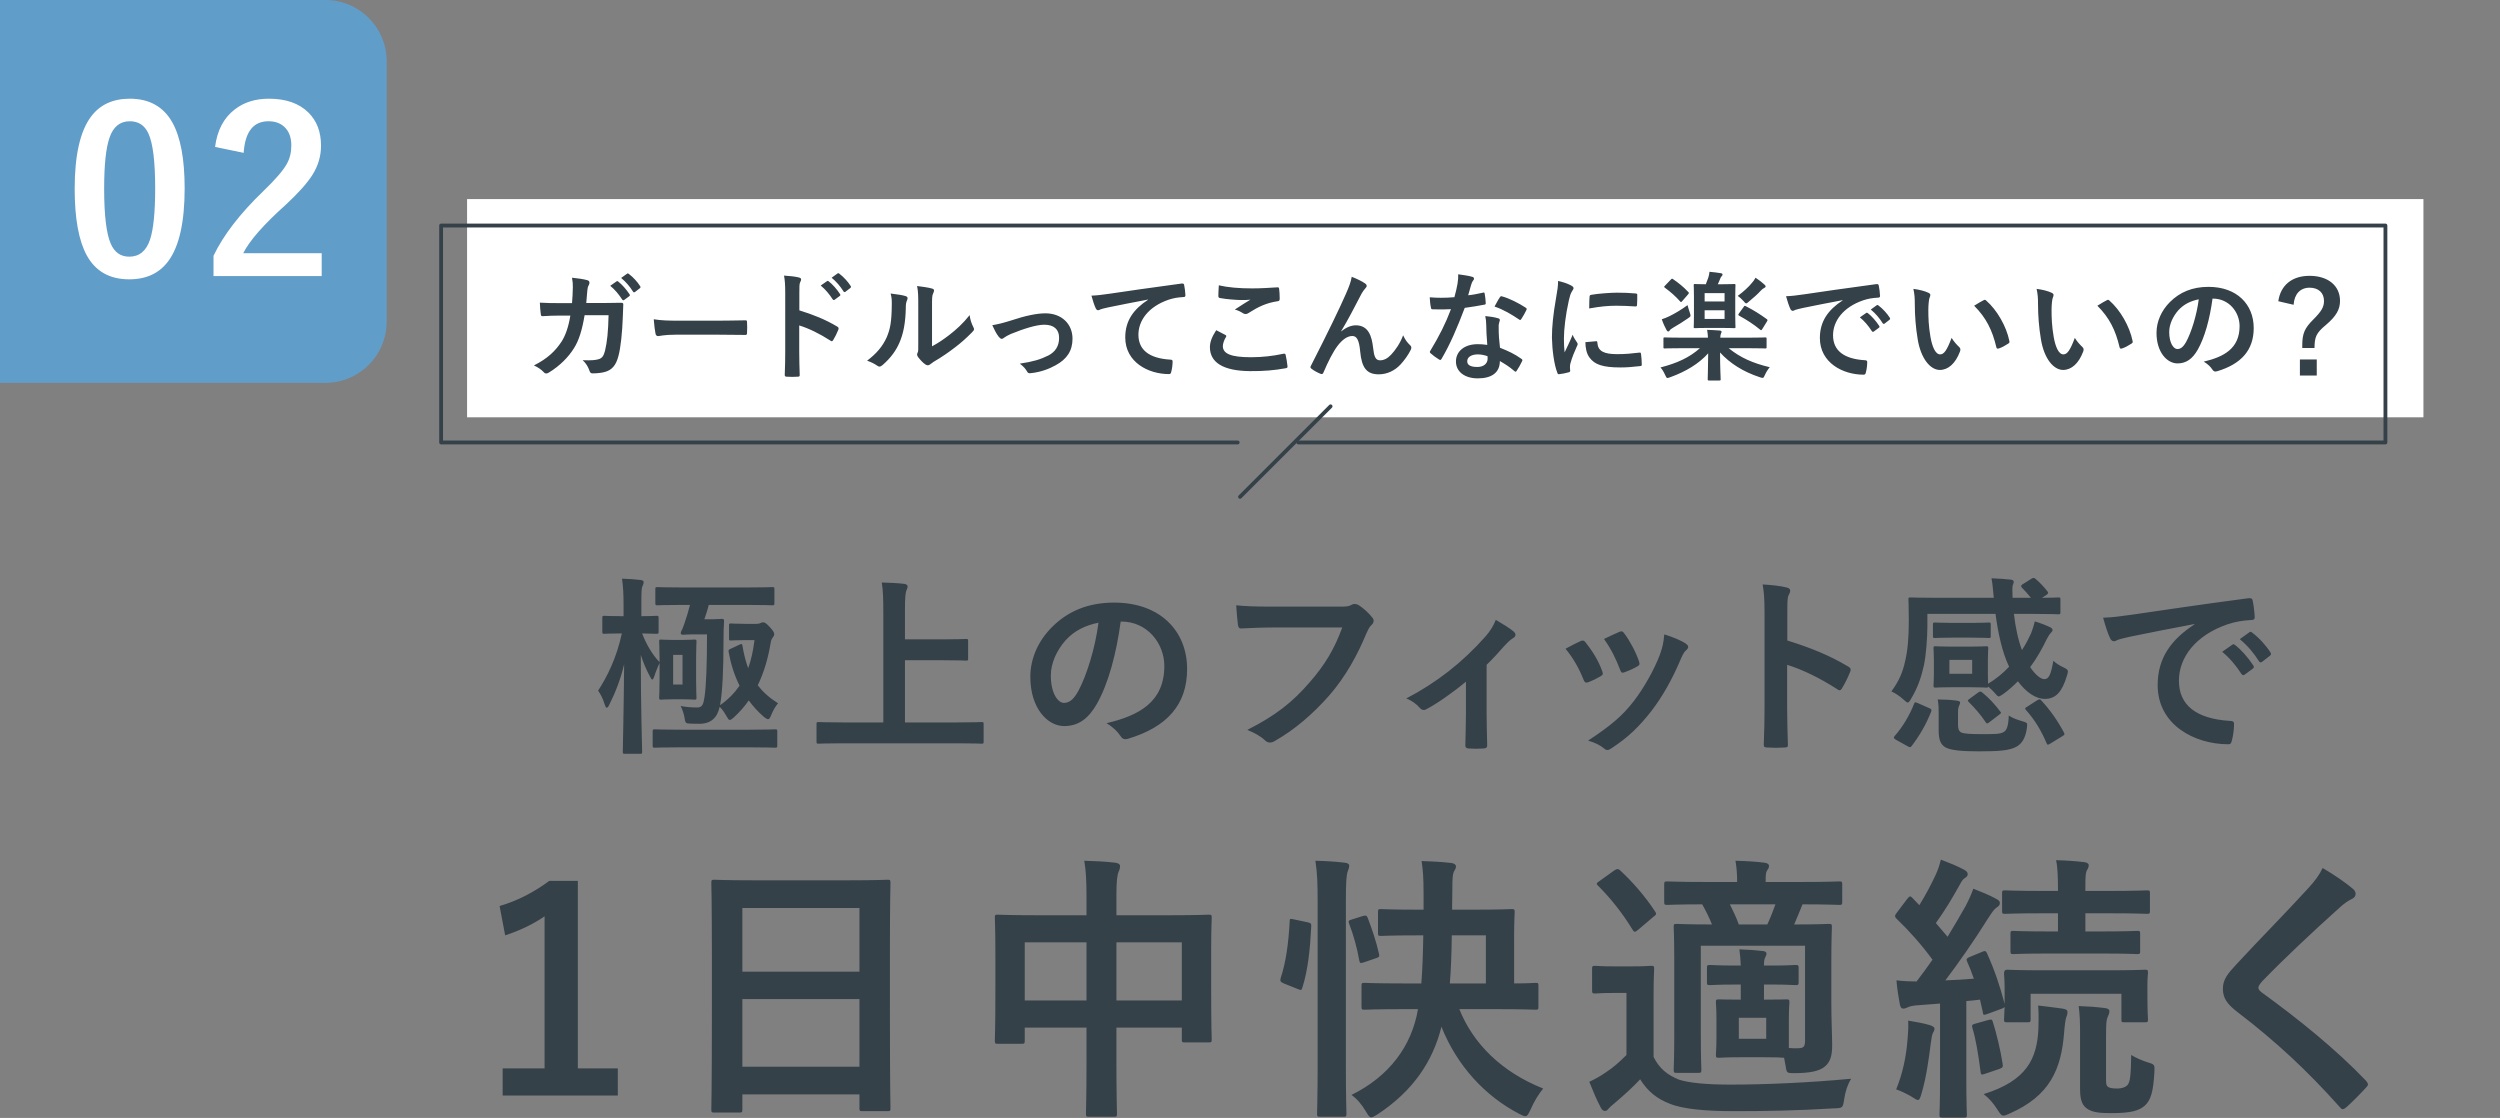
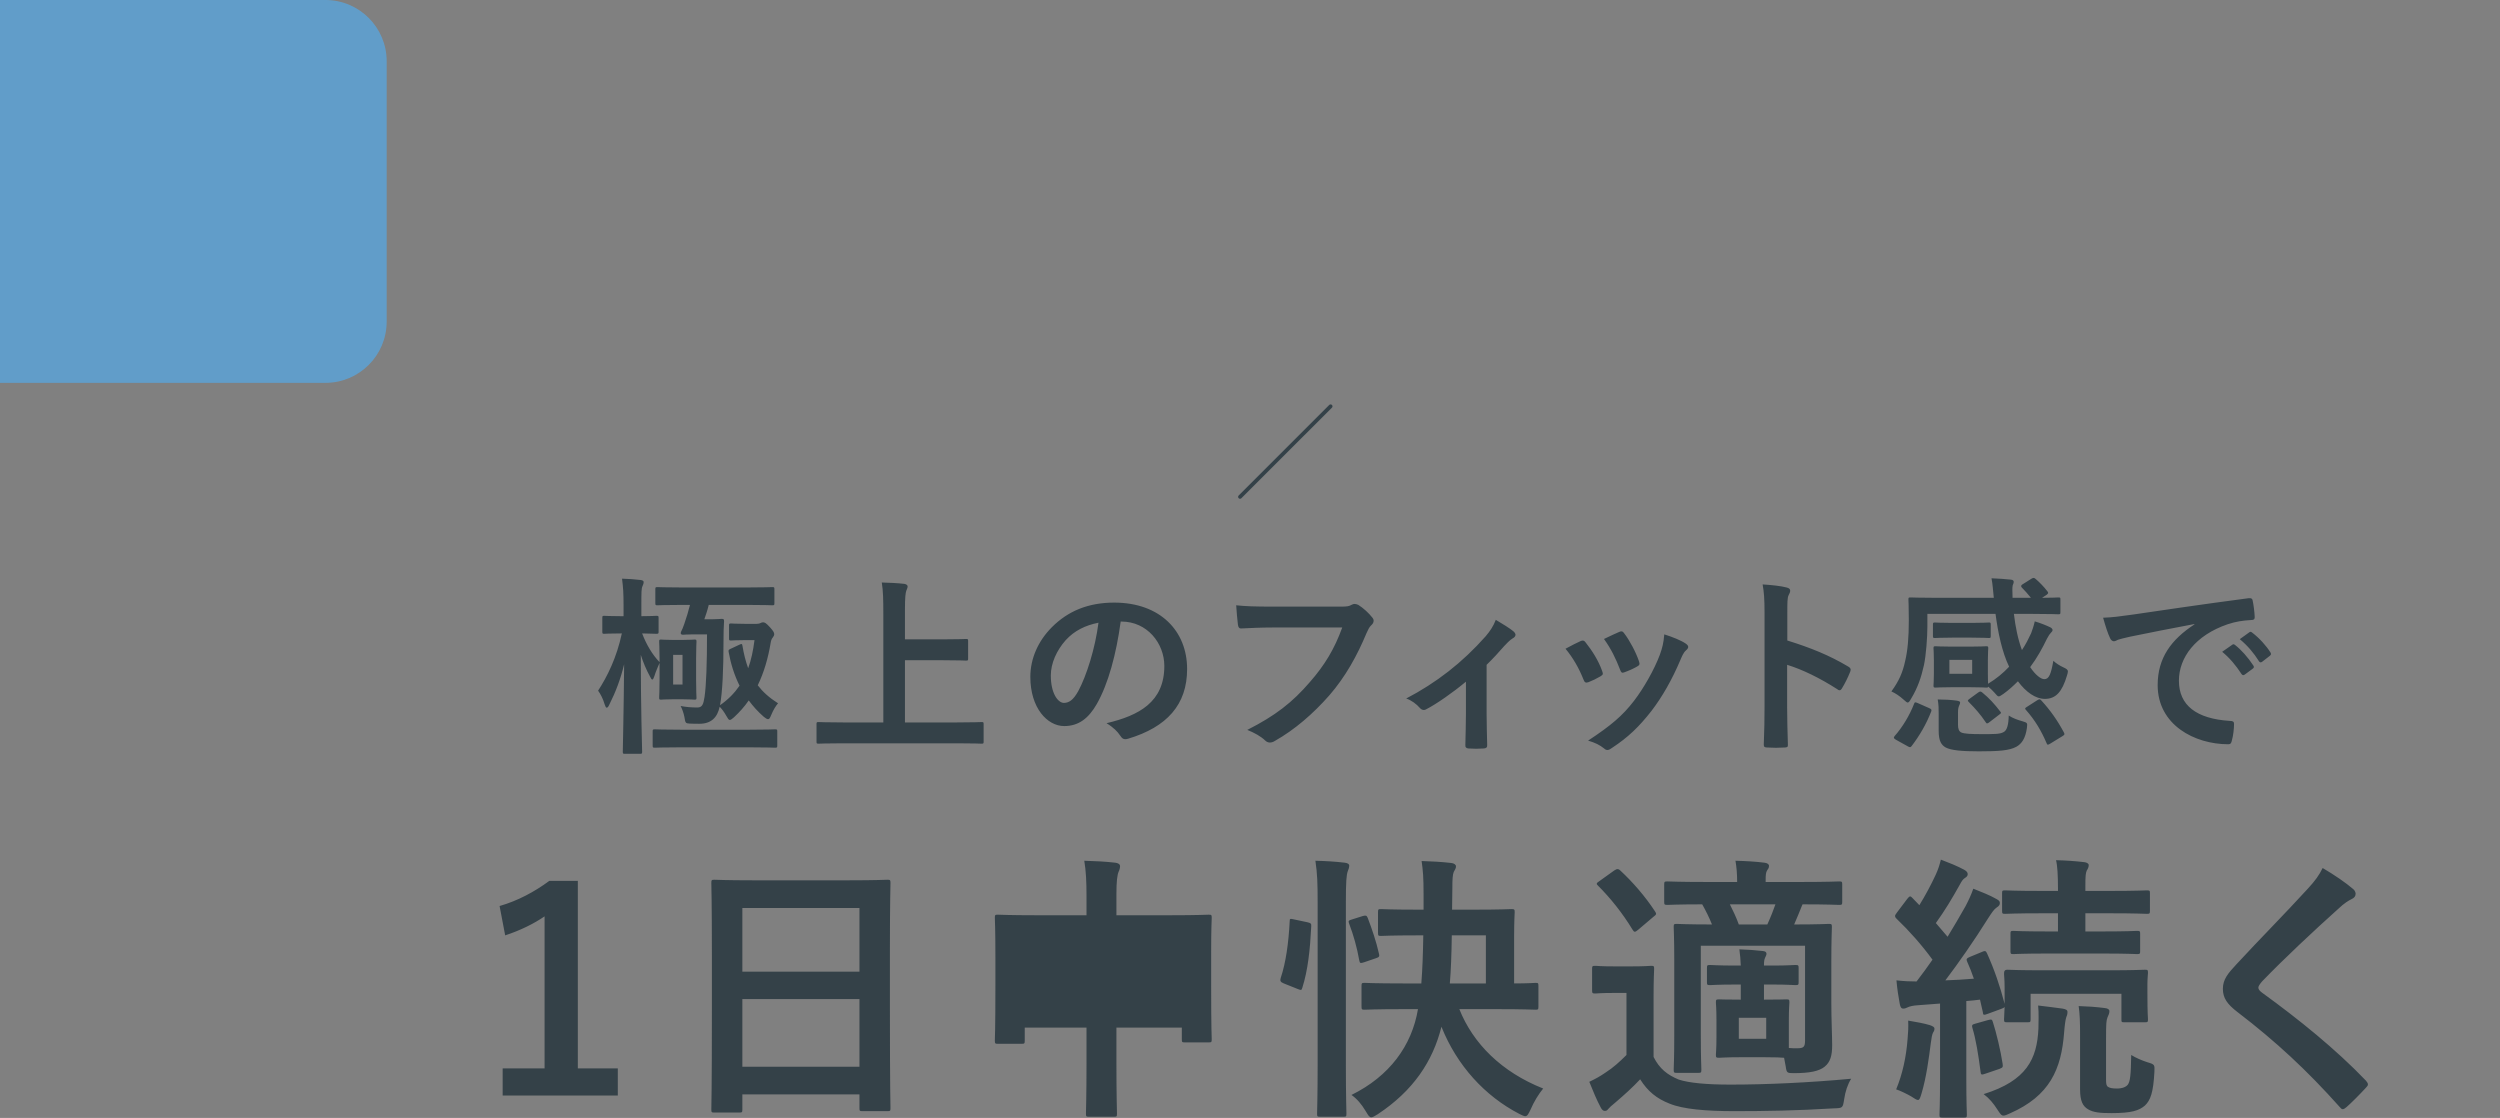
<svg xmlns="http://www.w3.org/2000/svg" width="653" height="292" viewBox="0 0 653 292" fill="none">
  <rect x="0" y="0" width="653" height="292" fill="#808080" stroke="none" />
  <path d="M180.224 158H178.574C173.674 158 172.024 158.1 171.724 158.1C171.224 158.1 171.174 158.05 171.174 157.55V153.9C171.174 153.4 171.224 153.35 171.724 153.35C172.024 153.35 173.674 153.45 178.574 153.45H194.874C199.724 153.45 201.424 153.35 201.724 153.35C202.224 153.35 202.274 153.4 202.274 153.9V157.55C202.274 158.05 202.224 158.1 201.724 158.1C201.424 158.1 199.724 158 194.874 158H185.124C184.774 159.45 184.374 160.6 183.974 161.75H186.124C187.274 161.75 188.224 161.65 188.524 161.65C189.024 161.65 189.124 161.75 189.124 162.25C189.024 163.7 188.974 165.4 188.974 168C188.974 174.45 188.724 180.75 188.074 184.2C190.224 182.7 191.874 181 193.174 179.1C191.774 176.3 190.874 173.35 190.324 170.3C190.224 169.8 190.324 169.7 190.874 169.45L193.124 168.4C193.774 168.1 193.824 168.15 193.924 168.65C194.274 170.8 194.774 172.75 195.424 174.55C196.224 172.35 196.724 169.95 197.074 167.2H194.674C192.024 167.2 191.274 167.3 190.974 167.3C190.474 167.3 190.424 167.25 190.424 166.75V163.4C190.424 162.9 190.474 162.85 190.974 162.85C191.274 162.85 192.024 162.95 194.674 162.95H197.674C198.124 162.95 198.424 162.85 198.624 162.75C198.824 162.65 199.024 162.55 199.274 162.55C199.724 162.55 200.024 162.65 201.124 163.85C202.024 164.85 202.224 165.25 202.224 165.65C202.224 166 202.074 166.2 201.824 166.55C201.524 166.9 201.374 167.35 201.274 168.05C200.624 171.9 199.574 175.6 197.924 179C199.224 180.7 200.924 182.25 203.224 183.7C202.624 184.4 202.024 185.35 201.424 186.8C201.124 187.5 200.974 187.85 200.624 187.85C200.374 187.85 200.024 187.65 199.524 187.25C197.974 185.9 196.674 184.45 195.574 182.95C194.474 184.55 193.174 186 191.724 187.35C191.224 187.8 190.874 188.05 190.624 188.05C190.324 188.05 190.124 187.7 189.724 187C189.174 186 188.574 185.2 187.974 184.6C187.374 187.4 185.774 189.05 182.674 189.05C182.024 189.05 180.974 189.05 180.124 189C179.024 188.95 179.024 188.8 178.774 187.3C178.574 186.25 178.174 185.15 177.774 184.4C179.024 184.65 180.524 184.8 182.124 184.8C183.424 184.8 183.724 184 184.024 182.05C184.474 179.05 184.674 173.15 184.674 165.7H180.974C179.274 165.7 178.674 165.8 178.374 165.8C177.874 165.8 177.674 165.5 177.874 165.05C178.124 164.55 178.474 163.8 178.724 163C179.324 161.25 179.824 159.65 180.224 158ZM167.174 196.9H163.224C162.724 196.9 162.674 196.85 162.674 196.35C162.674 195.6 162.924 185.5 163.024 173.5C162.124 177.3 160.774 180.85 159.174 184C158.924 184.55 158.724 184.85 158.474 184.85C158.274 184.85 158.124 184.55 157.924 183.95C157.524 182.55 156.874 181.3 156.224 180.4C158.624 176.7 161.074 171.8 162.424 165.45H162.324C159.124 165.45 158.124 165.55 157.824 165.55C157.374 165.55 157.324 165.5 157.324 165V161.4C157.324 160.9 157.374 160.85 157.824 160.85C158.124 160.85 159.124 160.95 162.374 160.95H162.874V158.25C162.874 155 162.774 153.45 162.474 151.15C164.324 151.2 165.624 151.3 167.374 151.5C167.824 151.55 168.124 151.75 168.124 152C168.124 152.45 167.974 152.75 167.824 153.1C167.524 153.7 167.524 154.75 167.524 158.15V160.95C170.224 160.95 171.124 160.85 171.424 160.85C171.974 160.85 172.024 160.9 172.024 161.4V165C172.024 165.5 171.974 165.55 171.424 165.55C171.124 165.55 170.274 165.5 167.724 165.45C168.824 168.35 170.424 171.05 172.274 172.95V172C172.274 169.15 172.174 167.95 172.174 167.6C172.174 167.1 172.224 167.05 172.674 167.05C173.024 167.05 173.524 167.15 175.774 167.15H178.274C180.424 167.15 181.024 167.05 181.374 167.05C181.874 167.05 181.924 167.1 181.924 167.6C181.924 167.9 181.824 169.15 181.824 172V177.8C181.824 180.7 181.924 181.9 181.924 182.2C181.924 182.7 181.874 182.75 181.374 182.75C181.024 182.75 180.424 182.65 178.274 182.65H175.774C173.524 182.65 173.024 182.75 172.674 182.75C172.224 182.75 172.174 182.7 172.174 182.2C172.174 181.85 172.274 180.7 172.274 177.8V173.15C171.874 174.1 171.274 175.45 170.924 176.6C170.724 177.2 170.574 177.5 170.374 177.5C170.224 177.5 170.024 177.25 169.774 176.7C168.824 174.95 168.024 173.1 167.374 171.05C167.374 184.65 167.724 195.6 167.724 196.35C167.724 196.85 167.674 196.9 167.174 196.9ZM178.274 178.8V171.05H175.824V178.8H178.274ZM195.574 195.2H177.924C173.024 195.2 171.374 195.3 171.074 195.3C170.524 195.3 170.474 195.25 170.474 194.7V191.05C170.474 190.55 170.524 190.5 171.074 190.5C171.374 190.5 173.024 190.6 177.924 190.6H195.574C200.474 190.6 202.124 190.5 202.424 190.5C202.974 190.5 203.024 190.55 203.024 191.05V194.7C203.024 195.25 202.974 195.3 202.424 195.3C202.124 195.3 200.474 195.2 195.574 195.2ZM250.024 194.15H220.174C215.674 194.15 214.124 194.25 213.824 194.25C213.324 194.25 213.274 194.2 213.274 193.7V189.15C213.274 188.65 213.324 188.6 213.824 188.6C214.124 188.6 215.674 188.7 220.174 188.7H230.724V160.5C230.724 156.45 230.674 154.4 230.324 152.15C232.224 152.2 234.474 152.3 236.174 152.5C236.674 152.55 237.074 152.85 237.074 153.15C237.074 153.55 236.874 153.9 236.724 154.3C236.524 154.85 236.374 156.1 236.374 159.1V167H246.174C250.524 167 252.024 166.9 252.324 166.9C252.824 166.9 252.874 166.95 252.874 167.45V172C252.874 172.5 252.824 172.55 252.324 172.55C252.024 172.55 250.524 172.45 246.174 172.45H236.374V188.7H250.024C254.524 188.7 256.074 188.6 256.374 188.6C256.874 188.6 256.924 188.65 256.924 189.15V193.7C256.924 194.2 256.874 194.25 256.374 194.25C256.074 194.25 254.524 194.15 250.024 194.15ZM292.924 162.35H292.724C291.574 170.85 289.474 178.65 286.474 183.9C284.324 187.65 281.724 189.65 277.974 189.65C273.574 189.65 269.124 184.95 269.124 176.8C269.124 172 271.174 167.4 274.774 163.8C278.974 159.6 284.274 157.4 291.024 157.4C303.024 157.4 310.074 164.8 310.074 174.75C310.074 184.05 304.824 189.9 294.674 192.95C293.624 193.25 293.174 193.05 292.524 192.05C291.974 191.2 290.924 190.05 289.024 188.9C297.474 186.9 304.124 183.4 304.124 173.95C304.124 168 299.624 162.35 292.924 162.35ZM286.924 162.65C283.424 163.35 280.624 164.75 278.374 167.2C275.974 169.9 274.474 173.25 274.474 176.45C274.474 181.05 276.274 183.5 277.824 183.6C279.174 183.6 280.274 182.95 281.624 180.55C283.824 176.5 286.074 169.3 286.924 162.65ZM350.594 163.9H332.544C329.294 163.9 326.444 164.05 324.294 164.15C323.644 164.2 323.444 163.85 323.344 163.15C323.194 162.15 322.994 159.55 322.894 158.1C325.144 158.35 327.794 158.45 332.494 158.45H350.344C351.844 158.45 352.394 158.35 353.094 157.95C353.344 157.8 353.594 157.75 353.844 157.75C354.144 157.75 354.444 157.85 354.794 158C356.144 158.85 357.494 160.1 358.444 161.3C358.694 161.6 358.794 161.85 358.794 162.15C358.794 162.6 358.544 163 358.094 163.4C357.644 163.85 357.394 164.35 356.944 165.35C354.494 171.25 351.444 176.75 347.244 181.6C342.944 186.5 338.094 190.65 333.044 193.5C332.594 193.8 332.144 193.95 331.694 193.95C331.294 193.95 330.844 193.8 330.444 193.4C329.294 192.3 327.644 191.4 325.794 190.65C333.094 186.95 337.544 183.5 342.144 178.15C346.044 173.7 348.594 169.45 350.594 163.9ZM388.301 173.65V186.45C388.301 188.85 388.401 192.05 388.451 194.6C388.501 195.2 388.201 195.45 387.601 195.5C386.301 195.6 384.851 195.6 383.551 195.5C383.001 195.45 382.701 195.2 382.751 194.6C382.801 191.75 382.901 189.25 382.901 186.6V178.05C379.501 180.9 375.101 183.95 372.551 185.25C372.351 185.4 372.101 185.45 371.901 185.45C371.551 185.45 371.151 185.25 370.901 184.95C370.001 183.9 368.651 182.9 367.301 182.45C375.151 178.35 381.951 173.1 388.051 166.2C389.201 164.85 390.051 163.6 390.701 161.9C392.401 162.9 394.501 164.2 395.301 164.9C395.651 165.2 395.851 165.55 395.851 165.8C395.851 166.15 395.601 166.5 395.101 166.75C394.451 167.1 393.301 168.3 392.851 168.8C391.551 170.3 390.051 171.95 388.301 173.65ZM408.91 169.45C410.61 168.5 411.81 167.95 412.86 167.45C413.41 167.2 413.76 167.25 414.16 167.8C415.91 170 417.51 172.55 418.46 175.2C418.56 175.55 418.66 175.75 418.66 175.95C418.66 176.25 418.46 176.4 418.06 176.65C416.86 177.35 416.01 177.75 414.86 178.2C414.16 178.45 413.86 178.2 413.61 177.5C412.46 174.6 410.91 171.85 408.91 169.45ZM418.96 166.9C420.96 165.95 422.11 165.4 422.96 165.05C423.51 164.8 423.86 164.85 424.26 165.45C425.61 167.2 427.31 170.35 428.11 172.75C428.36 173.5 428.26 173.75 427.61 174.1C426.66 174.65 425.56 175.15 424.16 175.65C423.61 175.85 423.41 175.6 423.16 174.9C422.01 171.95 420.86 169.55 418.96 166.9ZM434.71 165.7C436.81 166.35 439.06 167.25 440.31 168.1C440.71 168.4 440.96 168.65 440.96 168.95C440.96 169.25 440.81 169.5 440.41 169.85C439.66 170.5 439.31 171.5 438.91 172.4C436.76 177.5 434.16 182.05 431.36 185.7C428.06 189.9 425.31 192.55 421.06 195.35C420.66 195.65 420.26 195.9 419.86 195.9C419.61 195.9 419.31 195.8 419.06 195.55C417.81 194.55 416.66 194 414.81 193.45C420.81 189.5 423.81 186.95 426.81 183.05C429.31 179.8 432.11 174.9 433.56 171C434.21 169.15 434.51 168.05 434.71 165.7ZM466.848 160.15V167.3C472.948 169.2 477.798 171.15 482.748 174.1C483.298 174.4 483.548 174.75 483.298 175.4C482.648 177.05 481.848 178.6 481.148 179.75C480.948 180.1 480.748 180.3 480.498 180.3C480.348 180.3 480.148 180.25 479.948 180.05C475.348 177.1 470.848 174.9 466.798 173.65V184.7C466.798 187.95 466.898 190.9 466.998 194.5C467.048 195.1 466.798 195.25 466.098 195.25C464.648 195.35 463.098 195.35 461.648 195.25C460.948 195.25 460.698 195.1 460.698 194.5C460.848 190.8 460.898 187.85 460.898 184.65V160.05C460.898 156.3 460.748 154.65 460.398 152.65C462.698 152.8 465.198 153.05 466.648 153.45C467.348 153.6 467.598 153.9 467.598 154.3C467.598 154.6 467.448 155 467.198 155.45C466.848 156.1 466.848 157.35 466.848 160.15ZM528.331 152.6L530.631 151.15C531.131 150.85 531.331 150.9 531.681 151.2C532.481 151.85 533.881 153.25 534.781 154.45C535.131 154.9 534.981 155.05 534.531 155.4L533.381 156.15C536.281 156.15 537.381 156.05 537.631 156.05C538.131 156.05 538.181 156.1 538.181 156.55V159.9C538.181 160.4 538.131 160.45 537.631 160.45C537.331 160.45 535.681 160.35 530.931 160.35H526.031C526.431 163.75 527.081 166.95 528.131 169.8C529.131 168.3 529.881 166.8 530.531 165.4C530.831 164.6 531.231 163.45 531.481 162.3C532.981 162.75 534.381 163.3 535.531 163.85C535.931 164.05 536.131 164.35 536.131 164.55C536.131 164.85 535.931 165.05 535.681 165.3C535.381 165.6 535.181 165.9 534.681 166.8C533.481 169.3 532.081 171.85 530.281 174.25C531.631 176.3 533.081 177.4 533.981 177.4C535.231 177.4 535.731 176 536.331 172.6C537.081 173.3 538.081 173.9 538.831 174.25C539.781 174.7 540.131 174.9 540.131 175.4C540.131 175.65 540.031 176 539.881 176.5C538.631 180.7 536.981 182.55 534.131 182.55C531.731 182.55 529.231 180.85 527.081 177.95C525.931 179.1 524.681 180.25 523.281 181.25C522.681 181.65 522.331 181.9 522.081 181.9C521.781 181.9 521.531 181.6 520.981 180.95C520.381 180.3 519.931 179.85 519.331 179.35C519.281 179.6 519.131 179.6 518.781 179.6C518.431 179.6 517.481 179.5 514.531 179.5H509.831C506.881 179.5 505.931 179.6 505.581 179.6C505.081 179.6 505.031 179.55 505.031 179.05C505.031 178.7 505.131 177.95 505.131 175.85V172.55C505.131 170.45 505.031 169.7 505.031 169.35C505.031 168.85 505.081 168.8 505.581 168.8C505.931 168.8 506.881 168.9 509.831 168.9H514.531C517.481 168.9 518.431 168.8 518.781 168.8C519.281 168.8 519.331 168.85 519.331 169.35C519.331 169.65 519.231 170.45 519.231 172.55V175.85C519.231 177.35 519.281 178.15 519.281 178.6C521.431 177.3 523.231 175.8 524.781 174.15C522.931 170.3 521.881 165.25 521.231 160.35H503.431V163.7C503.431 166.45 503.081 171.2 502.531 173.75C501.831 176.9 500.931 179.6 499.181 182.5C498.781 183.2 498.581 183.5 498.281 183.5C498.081 183.5 497.781 183.25 497.231 182.75C496.131 181.75 495.031 181.05 494.031 180.6C496.031 177.85 496.981 175.65 497.631 172.65C498.281 169.9 498.581 166.65 498.581 162C498.581 158.5 498.481 156.85 498.481 156.55C498.481 156.1 498.531 156.05 499.081 156.05C499.381 156.05 501.031 156.15 505.831 156.15H520.781C520.581 154.35 520.481 152.5 520.181 151.05C521.931 151.1 523.781 151.25 525.231 151.4C525.731 151.45 525.981 151.65 525.981 151.95C525.981 152.3 525.831 152.6 525.731 152.85C525.581 153.4 525.631 154.4 525.681 156.15H530.481C529.731 155.2 528.731 154.1 528.181 153.55C527.981 153.4 527.931 153.25 527.931 153.1C527.931 152.95 528.031 152.75 528.331 152.6ZM515.131 176V172.35H509.181V176H515.131ZM511.431 186.1V189.3C511.431 190.3 511.631 190.95 512.231 191.3C513.031 191.7 515.181 191.75 517.281 191.75C520.931 191.75 522.331 191.8 523.381 191.2C524.231 190.75 524.631 189.3 524.681 186.9C525.681 187.55 526.831 188 528.281 188.4C529.581 188.8 529.581 188.8 529.431 190.15C529.031 192.9 528.081 194.25 526.681 195.05C524.831 196.05 522.081 196.25 516.881 196.25C512.481 196.25 509.681 196 508.231 195.25C507.081 194.6 506.381 193.55 506.381 190.9V186.5C506.381 185.1 506.381 184.15 506.131 182.7C507.781 182.7 509.631 182.8 511.081 183C511.681 183.1 511.981 183.25 511.981 183.45C511.981 183.75 511.931 183.9 511.731 184.3C511.531 184.75 511.431 185.25 511.431 186.1ZM509.881 162.7H514.981C517.981 162.7 519.181 162.6 519.481 162.6C519.931 162.6 519.981 162.65 519.981 163.2V166.1C519.981 166.6 519.931 166.65 519.481 166.65C519.181 166.65 517.981 166.55 514.981 166.55H509.881C506.931 166.55 505.731 166.65 505.431 166.65C504.931 166.65 504.881 166.6 504.881 166.1V163.2C504.881 162.65 504.931 162.6 505.431 162.6C505.731 162.6 506.931 162.7 509.881 162.7ZM529.481 184.6L532.131 182.9C532.431 182.75 532.581 182.65 532.731 182.65C532.881 182.65 532.981 182.75 533.181 182.95C535.531 185.5 537.431 188.2 539.081 191.3C539.331 191.8 539.331 191.9 538.681 192.3L535.581 194.2C534.931 194.6 534.781 194.65 534.581 194.15C533.181 190.85 531.531 188.1 529.231 185.5C528.831 185.1 528.881 184.95 529.481 184.6ZM498.331 194.95L495.181 193.2C494.581 192.85 494.581 192.65 494.881 192.25C496.931 189.95 498.781 186.85 499.931 183.9C500.131 183.35 500.231 183.35 500.931 183.65L503.881 184.95C504.531 185.25 504.581 185.35 504.431 185.85C503.131 189.15 501.431 192.1 499.331 194.85C499.031 195.25 498.881 195.25 498.331 194.95ZM514.481 182.5L516.681 180.9C517.181 180.55 517.331 180.55 517.731 180.85C519.631 182.4 520.931 183.85 522.431 185.8C522.731 186.15 522.781 186.25 522.281 186.6L519.681 188.6C519.381 188.85 519.181 188.95 519.031 188.95C518.881 188.95 518.781 188.85 518.631 188.6C517.331 186.65 515.881 185 514.281 183.4C513.881 183 513.881 182.95 514.481 182.5ZM573.181 163.1V163C567.081 164.15 561.731 165.2 556.381 166.3C554.481 166.75 553.981 166.85 553.231 167.1C552.881 167.25 552.531 167.5 552.131 167.5C551.781 167.5 551.381 167.2 551.181 166.75C550.531 165.4 549.981 163.65 549.331 161.35C551.881 161.25 553.381 161.05 557.281 160.5C563.431 159.6 574.431 157.95 587.331 156.25C588.081 156.15 588.331 156.45 588.381 156.8C588.631 157.95 588.881 159.8 588.931 161.2C588.931 161.8 588.631 161.95 587.981 161.95C585.631 162.1 584.031 162.35 581.881 163.05C573.381 165.95 569.131 171.8 569.131 177.8C569.131 184.25 573.731 187.75 582.431 188.3C583.231 188.3 583.531 188.5 583.531 189.05C583.531 190.35 583.331 192.1 582.981 193.35C582.831 194.1 582.631 194.4 582.031 194.4C573.231 194.4 563.581 189.35 563.581 178.95C563.581 171.85 567.131 167.05 573.181 163.1ZM580.431 170.25L583.081 168.4C583.331 168.2 583.531 168.25 583.831 168.5C585.381 169.7 587.181 171.7 588.581 173.85C588.781 174.15 588.781 174.4 588.431 174.65L586.331 176.2C585.981 176.45 585.731 176.4 585.481 176.05C583.981 173.75 582.381 171.85 580.431 170.25ZM585.031 166.95L587.531 165.15C587.831 164.95 587.981 165 588.281 165.25C590.131 166.65 591.931 168.65 593.031 170.4C593.231 170.7 593.281 171 592.881 171.3L590.881 172.85C590.481 173.15 590.231 173 590.031 172.7C588.681 170.55 587.081 168.65 585.031 166.95Z" fill="#344148" />
-   <path d="M150.932 230.082V279.065H161.371V286.146H131.295V279.065H142.245V239.353C139.471 241.251 135.967 243.003 131.952 244.317L130.492 236.652C135.31 235.265 139.617 232.929 143.486 230.082H150.932ZM193.1 290.599H186.603C185.873 290.599 185.8 290.526 185.8 289.796C185.8 289.285 185.946 284.978 185.946 263.808V249.719C185.946 235.557 185.8 231.104 185.8 230.666C185.8 229.863 185.873 229.79 186.603 229.79C187.114 229.79 189.596 229.936 196.677 229.936H221.716C228.797 229.936 231.352 229.79 231.79 229.79C232.52 229.79 232.593 229.863 232.593 230.666C232.593 231.104 232.447 235.557 232.447 247.529V263.735C232.447 284.686 232.593 288.993 232.593 289.431C232.593 290.161 232.52 290.234 231.79 290.234H225.293C224.563 290.234 224.49 290.161 224.49 289.431V285.854H193.903V289.796C193.903 290.526 193.83 290.599 193.1 290.599ZM193.903 278.627H224.49V260.961H193.903V278.627ZM193.903 237.163V253.807H224.49V237.163H193.903ZM283.797 239.061V234.17C283.797 230.082 283.651 227.454 283.213 224.826C285.914 224.899 288.834 225.045 291.316 225.337C291.973 225.41 292.557 225.702 292.557 226.213C292.557 226.724 292.411 227.235 292.192 227.673C291.827 228.549 291.608 230.155 291.608 233.586V239.061H305.77C312.778 239.061 315.187 238.915 315.698 238.915C316.428 238.915 316.501 238.988 316.501 239.718C316.501 240.156 316.355 242.419 316.355 248.77V257.238C316.355 268.918 316.501 271.035 316.501 271.473C316.501 272.203 316.428 272.276 315.698 272.276H309.493C308.763 272.276 308.69 272.203 308.69 271.473V268.407H291.608V277.386C291.608 286.073 291.754 290.526 291.754 290.891C291.754 291.621 291.681 291.694 290.951 291.694H284.454C283.724 291.694 283.651 291.621 283.651 290.891C283.651 290.453 283.797 286.146 283.797 277.532V268.407H267.664V271.765C267.664 272.568 267.591 272.641 266.861 272.641H260.656C259.926 272.641 259.853 272.568 259.853 271.765C259.853 271.327 259.999 269.137 259.999 257.457V249.938C259.999 242.492 259.853 240.156 259.853 239.718C259.853 238.988 259.926 238.915 260.656 238.915C261.167 238.915 263.576 239.061 270.584 239.061H283.797ZM308.69 246.142H291.608V261.326H308.69V246.142ZM267.664 246.142V261.326H283.797V246.142H267.664ZM370.375 263.589H366.433C359.279 263.589 356.87 263.735 356.432 263.735C355.702 263.735 355.629 263.662 355.629 262.859V257.53C355.629 256.8 355.702 256.727 356.432 256.727C356.87 256.727 359.279 256.873 366.433 256.873H371.251C371.543 253.223 371.689 249.062 371.762 244.317H369.937C363.367 244.317 361.177 244.463 360.739 244.463C360.009 244.463 359.936 244.39 359.936 243.66V238.258C359.936 237.528 360.009 237.455 360.739 237.455C361.177 237.455 363.367 237.601 369.937 237.601H371.835V233.44C371.835 229.279 371.689 227.381 371.324 224.899C373.879 224.972 376.507 225.118 379.062 225.41C379.792 225.483 380.303 225.848 380.303 226.286C380.303 226.797 380.084 227.089 379.719 227.746C379.427 228.476 379.354 229.644 379.354 232.199C379.354 234.097 379.281 235.922 379.281 237.601H385.559C392.056 237.601 394.319 237.455 394.757 237.455C395.56 237.455 395.633 237.528 395.633 238.258C395.633 238.696 395.487 240.521 395.487 244.682V256.873C399.21 256.873 400.743 256.727 401.108 256.727C401.765 256.727 401.838 256.8 401.838 257.53V262.859C401.838 263.662 401.765 263.735 401.108 263.735C400.67 263.735 398.188 263.589 391.034 263.589H381.179C384.756 272.568 392.202 280.014 403.079 284.321C401.838 285.854 400.67 287.752 399.794 289.796C399.21 291.037 398.918 291.548 398.407 291.548C398.042 291.548 397.604 291.329 396.874 290.964C387.822 286.292 380.522 278.262 376.507 268.188C374.244 277.24 369.134 284.905 359.863 291.037C359.06 291.548 358.549 291.84 358.184 291.84C357.673 291.84 357.381 291.329 356.724 290.234C355.629 288.409 354.461 287.022 353.001 286C362.929 281.109 368.769 273.152 370.375 263.589ZM378.697 256.873H388.114V244.317H379.208C379.135 249.354 378.989 253.442 378.697 256.873ZM344.168 278.116V235.849C344.168 230.666 344.095 228.33 343.584 224.826C346.358 224.899 348.84 225.045 351.249 225.337C351.979 225.41 352.417 225.702 352.417 226.067C352.417 226.578 352.271 227.016 352.052 227.527C351.687 228.476 351.541 230.301 351.541 235.63V278.043C351.541 286.292 351.687 290.453 351.687 290.891C351.687 291.621 351.614 291.694 350.884 291.694H344.825C344.095 291.694 344.022 291.621 344.022 290.891C344.022 290.453 344.168 286.292 344.168 278.116ZM338.036 240.156L341.467 240.886C342.416 241.105 342.562 241.251 342.489 242.054C342.197 248.04 341.613 253.515 340.153 258.041C339.934 258.771 339.788 258.625 338.985 258.333L335.335 256.873C334.386 256.508 334.313 256.143 334.532 255.413C335.846 251.471 336.576 246.434 336.868 240.594C336.868 239.864 337.014 239.937 338.036 240.156ZM353.147 240.156L355.921 239.28C356.724 239.061 356.943 239.061 357.235 239.718C358.33 242.565 359.498 245.996 360.155 248.989C360.374 249.792 360.301 250.011 359.352 250.303L356.359 251.325C355.41 251.617 355.191 251.69 355.045 250.887C354.461 247.529 353.512 244.171 352.417 241.324C352.125 240.521 352.198 240.448 353.147 240.156ZM460.749 252.201H463.669C466.589 252.201 468.487 252.055 468.925 252.055C469.728 252.055 469.801 252.128 469.801 252.858V256.508C469.801 257.238 469.728 257.311 468.925 257.311C468.487 257.311 466.589 257.165 463.669 257.165H460.749V261.107C464.91 261.107 466.078 261.034 466.589 261.034C467.319 261.034 467.392 261.107 467.392 261.837C467.392 262.275 467.246 263.37 467.246 266.436V273.736C468.049 273.809 468.706 273.809 469.436 273.809C471.115 273.809 471.48 273.444 471.48 271.765V247.018H444.251V270.232C444.251 276.364 444.397 278.919 444.397 279.357C444.397 280.16 444.324 280.233 443.594 280.233H437.973C437.243 280.233 437.17 280.16 437.17 279.357C437.17 278.919 437.316 276.583 437.316 270.378V250.668C437.316 245.12 437.17 242.638 437.17 242.127C437.17 241.397 437.243 241.324 437.973 241.324C438.484 241.324 440.747 241.47 447.171 241.47C446.441 239.645 445.492 237.747 444.616 236.214C438.265 236.214 435.929 236.36 435.564 236.36C434.761 236.36 434.688 236.287 434.688 235.557V231.031C434.688 230.301 434.761 230.228 435.564 230.228C436.002 230.228 438.484 230.374 445.784 230.374H453.741C453.741 228.257 453.595 226.505 453.303 224.826C456.077 224.899 458.559 225.045 460.895 225.337C461.625 225.41 462.063 225.775 462.063 226.14C462.063 226.724 461.844 226.943 461.552 227.381C461.26 227.892 461.187 228.476 461.187 229.863V230.374H470.385C477.466 230.374 479.948 230.228 480.386 230.228C481.116 230.228 481.189 230.301 481.189 231.031V235.557C481.189 236.287 481.116 236.36 480.386 236.36C479.948 236.36 477.539 236.214 470.823 236.214L470.604 236.725C470.093 237.966 469.509 239.499 468.633 241.47C474.838 241.47 477.247 241.324 477.685 241.324C478.415 241.324 478.488 241.397 478.488 242.127C478.488 242.565 478.342 245.558 478.342 251.325V261.837C478.342 266.29 478.561 270.67 478.561 273.006C478.561 275.634 478.123 277.386 476.59 278.627C475.13 279.795 472.721 280.306 468.56 280.306C466.808 280.306 466.662 280.233 466.443 278.627L466.005 276.291C465.202 276.218 463.815 276.145 460.749 276.145H454.763C450.748 276.145 449.507 276.291 449.069 276.291C448.266 276.291 448.193 276.218 448.193 275.488C448.193 275.05 448.339 273.955 448.339 270.889V266.436C448.339 263.37 448.193 262.275 448.193 261.837C448.193 261.107 448.266 261.034 449.069 261.034C449.507 261.034 450.748 261.107 454.69 261.107V257.165H452.646C449.069 257.165 447.098 257.311 446.66 257.311C445.93 257.311 445.857 257.238 445.857 256.508V252.858C445.857 252.128 445.93 252.055 446.66 252.055C447.098 252.055 449.069 252.201 452.646 252.201H454.69C454.617 250.668 454.544 249.5 454.325 247.967C456.515 248.04 458.559 248.186 460.457 248.405C461.114 248.478 461.406 248.697 461.406 249.135C461.406 249.5 461.187 249.792 461.041 250.157C460.822 250.668 460.749 251.106 460.749 252.201ZM463.742 236.214H451.843C452.646 237.82 453.522 239.645 454.179 241.47H461.625C462.501 239.572 463.231 237.674 463.742 236.214ZM461.333 271.327V265.852H454.179V271.327H461.333ZM431.914 260.158V276.072C433.447 279.138 435.491 280.744 438.484 281.985C441.185 282.861 445.638 283.299 451.989 283.299C461.333 283.299 472.575 282.788 483.525 281.766C482.576 283.299 481.992 285.124 481.7 287.095C481.335 289.431 481.335 289.431 478.999 289.504C469.655 290.088 460.749 290.234 453.084 290.234C445.638 290.234 439.579 289.723 436.075 288.263C432.717 286.949 430.381 285.051 428.41 281.912C426.366 284.102 424.322 285.927 421.767 288.117C420.964 288.774 420.453 289.212 420.088 289.65C419.796 290.015 419.65 290.161 419.139 290.161C418.774 290.161 418.409 289.869 418.117 289.285C417.095 287.387 416.146 285.124 415.124 282.569C416.949 281.693 417.971 281.109 419.358 280.16C421.402 278.846 423.008 277.386 424.833 275.561V259.355H421.84C418.044 259.355 417.095 259.501 416.73 259.501C415.927 259.501 415.854 259.428 415.854 258.625V253.077C415.854 252.347 415.927 252.274 416.73 252.274C417.095 252.274 418.044 252.42 421.84 252.42H426.001C429.797 252.42 430.892 252.274 431.257 252.274C431.987 252.274 432.06 252.347 432.06 253.077C432.06 253.515 431.914 255.632 431.914 260.158ZM417.752 230.155L421.621 227.381C422.059 227.089 422.278 227.016 422.497 227.016C422.716 227.016 422.935 227.089 423.227 227.381C426.439 230.374 429.651 234.024 432.279 238.039C432.717 238.696 432.717 238.842 431.841 239.499L427.972 242.784C427.534 243.149 427.242 243.368 427.023 243.368C426.804 243.368 426.658 243.222 426.439 242.857C423.738 238.404 420.599 234.535 417.46 231.396C416.876 230.885 416.949 230.666 417.752 230.155ZM506.739 262.129L500.972 262.567C499.731 262.64 498.782 262.859 498.198 263.151C497.76 263.37 497.541 263.443 497.103 263.443C496.592 263.443 496.373 263.005 496.227 262.275C495.862 260.377 495.57 258.406 495.351 256.07C497.322 256.289 498.855 256.362 500.607 256.362C502.067 254.464 503.454 252.566 504.768 250.668C501.994 246.872 498.782 243.222 495.351 239.937C495.059 239.645 494.986 239.426 494.986 239.28C494.986 238.988 495.205 238.769 495.497 238.331L498.198 234.754C498.782 234.024 499.001 233.951 499.512 234.535L501.337 236.433C502.87 233.951 504.403 231.104 505.644 228.403C506.301 226.943 506.593 225.994 506.958 224.534C509.075 225.337 511.265 226.213 513.017 227.162C513.674 227.527 513.966 227.892 513.966 228.33C513.966 228.768 513.674 229.06 513.309 229.279C512.725 229.644 512.433 230.082 511.922 231.031C509.805 234.827 508.053 237.747 505.644 241.105L508.71 244.682C510.316 242.054 511.849 239.426 513.382 236.725C514.185 235.192 514.842 233.805 515.426 232.126C517.397 232.929 519.733 233.805 521.485 234.827C522.142 235.192 522.361 235.411 522.361 235.849C522.361 236.36 522.142 236.652 521.558 237.017C520.828 237.528 520.39 238.185 519.295 239.864C515.499 245.923 511.557 251.544 508.126 256.07C510.535 255.997 513.017 255.851 515.572 255.632C515.061 254.099 514.477 252.639 513.82 251.179C513.528 250.522 513.674 250.303 514.55 249.938L517.908 248.551C518.419 248.332 518.711 248.332 519.003 248.989C520.974 253.369 522.434 257.676 523.602 262.202V257.822C523.602 255.851 523.456 254.829 523.456 254.464C523.456 253.734 523.529 253.296 524.332 253.296C524.77 253.296 527.106 253.442 533.749 253.442H550.685C557.401 253.442 559.737 253.296 560.248 253.296C560.978 253.296 561.051 253.369 561.051 254.099C561.051 254.537 560.905 255.486 560.905 257.019V259.574C560.905 264.903 561.051 265.779 561.051 266.217C561.051 266.947 560.978 267.02 560.248 267.02H554.919C554.116 267.02 554.116 266.947 554.116 266.217V259.574H530.391V266.217C530.391 266.947 530.318 267.02 529.588 267.02H524.332C523.529 267.02 523.456 266.947 523.456 266.217C523.456 265.852 523.529 265.268 523.602 263.005C523.456 263.224 523.164 263.37 522.726 263.516L519.149 264.83C518.127 265.195 517.981 265.195 517.908 264.319L517.178 261.107C515.937 261.253 514.769 261.399 513.601 261.472V281.547C513.601 288.263 513.747 290.745 513.747 291.11C513.747 291.84 513.674 291.913 512.944 291.913H507.396C506.666 291.913 506.593 291.84 506.593 291.11C506.593 290.672 506.739 288.263 506.739 281.547V262.129ZM549.225 249.062H534.844C528.42 249.062 526.303 249.208 525.865 249.208C525.208 249.208 525.135 249.135 525.135 248.405V243.952C525.135 243.222 525.208 243.149 525.865 243.149C526.303 243.149 528.42 243.295 534.844 243.295H537.545V238.55H533.238C526.449 238.55 524.186 238.696 523.748 238.696C523.018 238.696 522.945 238.623 522.945 237.893V233.294C522.945 232.637 523.018 232.564 523.748 232.564C524.186 232.564 526.449 232.71 533.238 232.71H537.545V232.199C537.545 228.695 537.399 226.067 537.034 224.68C539.735 224.753 541.852 224.899 544.407 225.191C545.137 225.264 545.575 225.629 545.575 225.921C545.575 226.505 545.356 226.943 545.064 227.381C544.772 228.038 544.699 228.841 544.699 231.469V232.71H551.269C557.985 232.71 560.321 232.564 560.759 232.564C561.489 232.564 561.562 232.637 561.562 233.294V237.893C561.562 238.623 561.489 238.696 560.759 238.696C560.321 238.696 557.985 238.55 551.269 238.55H544.699V243.295H549.225C555.576 243.295 557.766 243.149 558.204 243.149C558.934 243.149 559.007 243.222 559.007 243.952V248.405C559.007 249.135 558.934 249.208 558.204 249.208C557.766 249.208 555.576 249.062 549.225 249.062ZM550.101 271.254V281.985C550.101 283.08 550.174 283.591 550.612 283.883C551.05 284.175 551.707 284.321 552.948 284.321C554.408 284.321 555.357 283.883 555.795 283.299C556.379 282.496 556.598 280.89 556.671 275.561C557.839 276.291 559.518 277.021 560.905 277.459C562.876 278.043 562.803 278.116 562.73 280.014C562.438 285.416 561.708 287.387 560.248 288.774C558.715 290.088 556.744 290.745 551.561 290.745C548.568 290.745 546.816 290.599 545.356 289.723C544.042 288.92 543.312 287.606 543.312 284.54V270.159C543.312 266.874 543.239 264.83 542.947 262.786C545.356 262.859 547.4 263.005 549.736 263.297C550.539 263.37 550.977 263.662 550.977 264.1C550.977 264.757 550.758 265.049 550.466 265.779C550.174 266.582 550.101 267.166 550.101 271.254ZM518.127 285.781C529.369 282.277 532.07 276.583 532.435 268.699C532.435 266.801 532.581 264.903 532.362 262.64C534.625 262.932 536.742 263.151 538.713 263.443C539.589 263.589 540.027 263.808 540.027 264.319C540.027 264.903 539.881 265.341 539.662 265.852C539.516 266.363 539.297 267.677 539.151 269.648C538.421 279.284 535.428 286.219 524.989 290.818C524.186 291.183 523.675 291.402 523.31 291.402C522.726 291.402 522.434 290.891 521.704 289.796C520.682 288.19 519.587 286.876 518.127 285.781ZM495.278 284.54C496.884 280.671 497.906 276.218 498.271 271.254C498.417 269.648 498.49 268.334 498.417 266.582C500.607 266.947 502.578 267.312 504.038 267.75C504.914 268.042 505.279 268.334 505.279 268.626C505.279 269.064 505.206 269.283 504.914 269.721C504.695 270.086 504.476 271.181 504.33 272.422C503.819 276.437 503.162 281.401 501.921 285.562C501.556 286.73 501.41 287.314 500.972 287.314C500.607 287.314 500.096 286.949 499.293 286.438C498.344 285.854 496.227 284.832 495.278 284.54ZM515.937 267.385L519.295 266.436C520.171 266.217 520.317 266.217 520.536 266.947C521.412 269.648 522.58 274.466 523.091 277.897C523.164 278.627 523.237 278.846 522.215 279.211L518.565 280.452C517.543 280.817 517.397 280.744 517.324 279.941C516.74 275.415 516.083 271.4 515.207 268.553C514.988 267.823 515.061 267.604 515.937 267.385ZM606.676 226.724C609.888 228.622 612.662 230.52 614.706 232.272C615.071 232.564 615.29 233.148 615.29 233.44C615.29 234.097 614.925 234.535 614.268 234.827C613.392 235.265 612.297 235.922 610.764 237.382C604.486 243.003 596.456 250.522 590.835 256.362C590.178 257.165 589.886 257.603 589.886 257.968C589.886 258.406 590.178 258.771 590.835 259.282C600.325 266.144 610.18 274.101 617.991 282.277C618.283 282.642 618.502 282.934 618.502 283.226C618.502 283.518 618.356 283.737 617.991 284.102C616.312 285.927 614.195 288.044 612.954 289.139C612.516 289.504 612.224 289.723 611.932 289.723C611.64 289.723 611.421 289.504 611.056 289.066C602.588 279.576 594.412 271.984 584.484 264.392C581.71 262.275 580.615 260.669 580.615 258.26C580.615 255.851 581.929 254.245 584.192 251.836C590.397 245.12 596.456 239.061 602.734 232.199C604.705 230.082 605.8 228.549 606.676 226.724Z" fill="#344148" />
-   <path d="M633 52H122V109H633V52Z" fill="white" />
-   <path d="M339.111 115.575H623.074V58.906H115.219V115.575H323.286" stroke="#344148" stroke-linecap="round" stroke-linejoin="round" />
+   <path d="M150.932 230.082V279.065H161.371V286.146H131.295V279.065H142.245V239.353C139.471 241.251 135.967 243.003 131.952 244.317L130.492 236.652C135.31 235.265 139.617 232.929 143.486 230.082H150.932ZM193.1 290.599H186.603C185.873 290.599 185.8 290.526 185.8 289.796C185.8 289.285 185.946 284.978 185.946 263.808V249.719C185.946 235.557 185.8 231.104 185.8 230.666C185.8 229.863 185.873 229.79 186.603 229.79C187.114 229.79 189.596 229.936 196.677 229.936H221.716C228.797 229.936 231.352 229.79 231.79 229.79C232.52 229.79 232.593 229.863 232.593 230.666C232.593 231.104 232.447 235.557 232.447 247.529V263.735C232.447 284.686 232.593 288.993 232.593 289.431C232.593 290.161 232.52 290.234 231.79 290.234H225.293C224.563 290.234 224.49 290.161 224.49 289.431V285.854H193.903V289.796C193.903 290.526 193.83 290.599 193.1 290.599ZM193.903 278.627H224.49V260.961H193.903V278.627ZM193.903 237.163V253.807H224.49V237.163H193.903ZM283.797 239.061V234.17C283.797 230.082 283.651 227.454 283.213 224.826C285.914 224.899 288.834 225.045 291.316 225.337C291.973 225.41 292.557 225.702 292.557 226.213C292.557 226.724 292.411 227.235 292.192 227.673C291.827 228.549 291.608 230.155 291.608 233.586V239.061H305.77C312.778 239.061 315.187 238.915 315.698 238.915C316.428 238.915 316.501 238.988 316.501 239.718C316.501 240.156 316.355 242.419 316.355 248.77V257.238C316.355 268.918 316.501 271.035 316.501 271.473C316.501 272.203 316.428 272.276 315.698 272.276H309.493C308.763 272.276 308.69 272.203 308.69 271.473V268.407H291.608V277.386C291.608 286.073 291.754 290.526 291.754 290.891C291.754 291.621 291.681 291.694 290.951 291.694H284.454C283.724 291.694 283.651 291.621 283.651 290.891C283.651 290.453 283.797 286.146 283.797 277.532V268.407H267.664V271.765C267.664 272.568 267.591 272.641 266.861 272.641H260.656C259.926 272.641 259.853 272.568 259.853 271.765C259.853 271.327 259.999 269.137 259.999 257.457V249.938C259.999 242.492 259.853 240.156 259.853 239.718C259.853 238.988 259.926 238.915 260.656 238.915C261.167 238.915 263.576 239.061 270.584 239.061H283.797ZM308.69 246.142H291.608V261.326H308.69V246.142ZV261.326H283.797V246.142H267.664ZM370.375 263.589H366.433C359.279 263.589 356.87 263.735 356.432 263.735C355.702 263.735 355.629 263.662 355.629 262.859V257.53C355.629 256.8 355.702 256.727 356.432 256.727C356.87 256.727 359.279 256.873 366.433 256.873H371.251C371.543 253.223 371.689 249.062 371.762 244.317H369.937C363.367 244.317 361.177 244.463 360.739 244.463C360.009 244.463 359.936 244.39 359.936 243.66V238.258C359.936 237.528 360.009 237.455 360.739 237.455C361.177 237.455 363.367 237.601 369.937 237.601H371.835V233.44C371.835 229.279 371.689 227.381 371.324 224.899C373.879 224.972 376.507 225.118 379.062 225.41C379.792 225.483 380.303 225.848 380.303 226.286C380.303 226.797 380.084 227.089 379.719 227.746C379.427 228.476 379.354 229.644 379.354 232.199C379.354 234.097 379.281 235.922 379.281 237.601H385.559C392.056 237.601 394.319 237.455 394.757 237.455C395.56 237.455 395.633 237.528 395.633 238.258C395.633 238.696 395.487 240.521 395.487 244.682V256.873C399.21 256.873 400.743 256.727 401.108 256.727C401.765 256.727 401.838 256.8 401.838 257.53V262.859C401.838 263.662 401.765 263.735 401.108 263.735C400.67 263.735 398.188 263.589 391.034 263.589H381.179C384.756 272.568 392.202 280.014 403.079 284.321C401.838 285.854 400.67 287.752 399.794 289.796C399.21 291.037 398.918 291.548 398.407 291.548C398.042 291.548 397.604 291.329 396.874 290.964C387.822 286.292 380.522 278.262 376.507 268.188C374.244 277.24 369.134 284.905 359.863 291.037C359.06 291.548 358.549 291.84 358.184 291.84C357.673 291.84 357.381 291.329 356.724 290.234C355.629 288.409 354.461 287.022 353.001 286C362.929 281.109 368.769 273.152 370.375 263.589ZM378.697 256.873H388.114V244.317H379.208C379.135 249.354 378.989 253.442 378.697 256.873ZM344.168 278.116V235.849C344.168 230.666 344.095 228.33 343.584 224.826C346.358 224.899 348.84 225.045 351.249 225.337C351.979 225.41 352.417 225.702 352.417 226.067C352.417 226.578 352.271 227.016 352.052 227.527C351.687 228.476 351.541 230.301 351.541 235.63V278.043C351.541 286.292 351.687 290.453 351.687 290.891C351.687 291.621 351.614 291.694 350.884 291.694H344.825C344.095 291.694 344.022 291.621 344.022 290.891C344.022 290.453 344.168 286.292 344.168 278.116ZM338.036 240.156L341.467 240.886C342.416 241.105 342.562 241.251 342.489 242.054C342.197 248.04 341.613 253.515 340.153 258.041C339.934 258.771 339.788 258.625 338.985 258.333L335.335 256.873C334.386 256.508 334.313 256.143 334.532 255.413C335.846 251.471 336.576 246.434 336.868 240.594C336.868 239.864 337.014 239.937 338.036 240.156ZM353.147 240.156L355.921 239.28C356.724 239.061 356.943 239.061 357.235 239.718C358.33 242.565 359.498 245.996 360.155 248.989C360.374 249.792 360.301 250.011 359.352 250.303L356.359 251.325C355.41 251.617 355.191 251.69 355.045 250.887C354.461 247.529 353.512 244.171 352.417 241.324C352.125 240.521 352.198 240.448 353.147 240.156ZM460.749 252.201H463.669C466.589 252.201 468.487 252.055 468.925 252.055C469.728 252.055 469.801 252.128 469.801 252.858V256.508C469.801 257.238 469.728 257.311 468.925 257.311C468.487 257.311 466.589 257.165 463.669 257.165H460.749V261.107C464.91 261.107 466.078 261.034 466.589 261.034C467.319 261.034 467.392 261.107 467.392 261.837C467.392 262.275 467.246 263.37 467.246 266.436V273.736C468.049 273.809 468.706 273.809 469.436 273.809C471.115 273.809 471.48 273.444 471.48 271.765V247.018H444.251V270.232C444.251 276.364 444.397 278.919 444.397 279.357C444.397 280.16 444.324 280.233 443.594 280.233H437.973C437.243 280.233 437.17 280.16 437.17 279.357C437.17 278.919 437.316 276.583 437.316 270.378V250.668C437.316 245.12 437.17 242.638 437.17 242.127C437.17 241.397 437.243 241.324 437.973 241.324C438.484 241.324 440.747 241.47 447.171 241.47C446.441 239.645 445.492 237.747 444.616 236.214C438.265 236.214 435.929 236.36 435.564 236.36C434.761 236.36 434.688 236.287 434.688 235.557V231.031C434.688 230.301 434.761 230.228 435.564 230.228C436.002 230.228 438.484 230.374 445.784 230.374H453.741C453.741 228.257 453.595 226.505 453.303 224.826C456.077 224.899 458.559 225.045 460.895 225.337C461.625 225.41 462.063 225.775 462.063 226.14C462.063 226.724 461.844 226.943 461.552 227.381C461.26 227.892 461.187 228.476 461.187 229.863V230.374H470.385C477.466 230.374 479.948 230.228 480.386 230.228C481.116 230.228 481.189 230.301 481.189 231.031V235.557C481.189 236.287 481.116 236.36 480.386 236.36C479.948 236.36 477.539 236.214 470.823 236.214L470.604 236.725C470.093 237.966 469.509 239.499 468.633 241.47C474.838 241.47 477.247 241.324 477.685 241.324C478.415 241.324 478.488 241.397 478.488 242.127C478.488 242.565 478.342 245.558 478.342 251.325V261.837C478.342 266.29 478.561 270.67 478.561 273.006C478.561 275.634 478.123 277.386 476.59 278.627C475.13 279.795 472.721 280.306 468.56 280.306C466.808 280.306 466.662 280.233 466.443 278.627L466.005 276.291C465.202 276.218 463.815 276.145 460.749 276.145H454.763C450.748 276.145 449.507 276.291 449.069 276.291C448.266 276.291 448.193 276.218 448.193 275.488C448.193 275.05 448.339 273.955 448.339 270.889V266.436C448.339 263.37 448.193 262.275 448.193 261.837C448.193 261.107 448.266 261.034 449.069 261.034C449.507 261.034 450.748 261.107 454.69 261.107V257.165H452.646C449.069 257.165 447.098 257.311 446.66 257.311C445.93 257.311 445.857 257.238 445.857 256.508V252.858C445.857 252.128 445.93 252.055 446.66 252.055C447.098 252.055 449.069 252.201 452.646 252.201H454.69C454.617 250.668 454.544 249.5 454.325 247.967C456.515 248.04 458.559 248.186 460.457 248.405C461.114 248.478 461.406 248.697 461.406 249.135C461.406 249.5 461.187 249.792 461.041 250.157C460.822 250.668 460.749 251.106 460.749 252.201ZM463.742 236.214H451.843C452.646 237.82 453.522 239.645 454.179 241.47H461.625C462.501 239.572 463.231 237.674 463.742 236.214ZM461.333 271.327V265.852H454.179V271.327H461.333ZM431.914 260.158V276.072C433.447 279.138 435.491 280.744 438.484 281.985C441.185 282.861 445.638 283.299 451.989 283.299C461.333 283.299 472.575 282.788 483.525 281.766C482.576 283.299 481.992 285.124 481.7 287.095C481.335 289.431 481.335 289.431 478.999 289.504C469.655 290.088 460.749 290.234 453.084 290.234C445.638 290.234 439.579 289.723 436.075 288.263C432.717 286.949 430.381 285.051 428.41 281.912C426.366 284.102 424.322 285.927 421.767 288.117C420.964 288.774 420.453 289.212 420.088 289.65C419.796 290.015 419.65 290.161 419.139 290.161C418.774 290.161 418.409 289.869 418.117 289.285C417.095 287.387 416.146 285.124 415.124 282.569C416.949 281.693 417.971 281.109 419.358 280.16C421.402 278.846 423.008 277.386 424.833 275.561V259.355H421.84C418.044 259.355 417.095 259.501 416.73 259.501C415.927 259.501 415.854 259.428 415.854 258.625V253.077C415.854 252.347 415.927 252.274 416.73 252.274C417.095 252.274 418.044 252.42 421.84 252.42H426.001C429.797 252.42 430.892 252.274 431.257 252.274C431.987 252.274 432.06 252.347 432.06 253.077C432.06 253.515 431.914 255.632 431.914 260.158ZM417.752 230.155L421.621 227.381C422.059 227.089 422.278 227.016 422.497 227.016C422.716 227.016 422.935 227.089 423.227 227.381C426.439 230.374 429.651 234.024 432.279 238.039C432.717 238.696 432.717 238.842 431.841 239.499L427.972 242.784C427.534 243.149 427.242 243.368 427.023 243.368C426.804 243.368 426.658 243.222 426.439 242.857C423.738 238.404 420.599 234.535 417.46 231.396C416.876 230.885 416.949 230.666 417.752 230.155ZM506.739 262.129L500.972 262.567C499.731 262.64 498.782 262.859 498.198 263.151C497.76 263.37 497.541 263.443 497.103 263.443C496.592 263.443 496.373 263.005 496.227 262.275C495.862 260.377 495.57 258.406 495.351 256.07C497.322 256.289 498.855 256.362 500.607 256.362C502.067 254.464 503.454 252.566 504.768 250.668C501.994 246.872 498.782 243.222 495.351 239.937C495.059 239.645 494.986 239.426 494.986 239.28C494.986 238.988 495.205 238.769 495.497 238.331L498.198 234.754C498.782 234.024 499.001 233.951 499.512 234.535L501.337 236.433C502.87 233.951 504.403 231.104 505.644 228.403C506.301 226.943 506.593 225.994 506.958 224.534C509.075 225.337 511.265 226.213 513.017 227.162C513.674 227.527 513.966 227.892 513.966 228.33C513.966 228.768 513.674 229.06 513.309 229.279C512.725 229.644 512.433 230.082 511.922 231.031C509.805 234.827 508.053 237.747 505.644 241.105L508.71 244.682C510.316 242.054 511.849 239.426 513.382 236.725C514.185 235.192 514.842 233.805 515.426 232.126C517.397 232.929 519.733 233.805 521.485 234.827C522.142 235.192 522.361 235.411 522.361 235.849C522.361 236.36 522.142 236.652 521.558 237.017C520.828 237.528 520.39 238.185 519.295 239.864C515.499 245.923 511.557 251.544 508.126 256.07C510.535 255.997 513.017 255.851 515.572 255.632C515.061 254.099 514.477 252.639 513.82 251.179C513.528 250.522 513.674 250.303 514.55 249.938L517.908 248.551C518.419 248.332 518.711 248.332 519.003 248.989C520.974 253.369 522.434 257.676 523.602 262.202V257.822C523.602 255.851 523.456 254.829 523.456 254.464C523.456 253.734 523.529 253.296 524.332 253.296C524.77 253.296 527.106 253.442 533.749 253.442H550.685C557.401 253.442 559.737 253.296 560.248 253.296C560.978 253.296 561.051 253.369 561.051 254.099C561.051 254.537 560.905 255.486 560.905 257.019V259.574C560.905 264.903 561.051 265.779 561.051 266.217C561.051 266.947 560.978 267.02 560.248 267.02H554.919C554.116 267.02 554.116 266.947 554.116 266.217V259.574H530.391V266.217C530.391 266.947 530.318 267.02 529.588 267.02H524.332C523.529 267.02 523.456 266.947 523.456 266.217C523.456 265.852 523.529 265.268 523.602 263.005C523.456 263.224 523.164 263.37 522.726 263.516L519.149 264.83C518.127 265.195 517.981 265.195 517.908 264.319L517.178 261.107C515.937 261.253 514.769 261.399 513.601 261.472V281.547C513.601 288.263 513.747 290.745 513.747 291.11C513.747 291.84 513.674 291.913 512.944 291.913H507.396C506.666 291.913 506.593 291.84 506.593 291.11C506.593 290.672 506.739 288.263 506.739 281.547V262.129ZM549.225 249.062H534.844C528.42 249.062 526.303 249.208 525.865 249.208C525.208 249.208 525.135 249.135 525.135 248.405V243.952C525.135 243.222 525.208 243.149 525.865 243.149C526.303 243.149 528.42 243.295 534.844 243.295H537.545V238.55H533.238C526.449 238.55 524.186 238.696 523.748 238.696C523.018 238.696 522.945 238.623 522.945 237.893V233.294C522.945 232.637 523.018 232.564 523.748 232.564C524.186 232.564 526.449 232.71 533.238 232.71H537.545V232.199C537.545 228.695 537.399 226.067 537.034 224.68C539.735 224.753 541.852 224.899 544.407 225.191C545.137 225.264 545.575 225.629 545.575 225.921C545.575 226.505 545.356 226.943 545.064 227.381C544.772 228.038 544.699 228.841 544.699 231.469V232.71H551.269C557.985 232.71 560.321 232.564 560.759 232.564C561.489 232.564 561.562 232.637 561.562 233.294V237.893C561.562 238.623 561.489 238.696 560.759 238.696C560.321 238.696 557.985 238.55 551.269 238.55H544.699V243.295H549.225C555.576 243.295 557.766 243.149 558.204 243.149C558.934 243.149 559.007 243.222 559.007 243.952V248.405C559.007 249.135 558.934 249.208 558.204 249.208C557.766 249.208 555.576 249.062 549.225 249.062ZM550.101 271.254V281.985C550.101 283.08 550.174 283.591 550.612 283.883C551.05 284.175 551.707 284.321 552.948 284.321C554.408 284.321 555.357 283.883 555.795 283.299C556.379 282.496 556.598 280.89 556.671 275.561C557.839 276.291 559.518 277.021 560.905 277.459C562.876 278.043 562.803 278.116 562.73 280.014C562.438 285.416 561.708 287.387 560.248 288.774C558.715 290.088 556.744 290.745 551.561 290.745C548.568 290.745 546.816 290.599 545.356 289.723C544.042 288.92 543.312 287.606 543.312 284.54V270.159C543.312 266.874 543.239 264.83 542.947 262.786C545.356 262.859 547.4 263.005 549.736 263.297C550.539 263.37 550.977 263.662 550.977 264.1C550.977 264.757 550.758 265.049 550.466 265.779C550.174 266.582 550.101 267.166 550.101 271.254ZM518.127 285.781C529.369 282.277 532.07 276.583 532.435 268.699C532.435 266.801 532.581 264.903 532.362 262.64C534.625 262.932 536.742 263.151 538.713 263.443C539.589 263.589 540.027 263.808 540.027 264.319C540.027 264.903 539.881 265.341 539.662 265.852C539.516 266.363 539.297 267.677 539.151 269.648C538.421 279.284 535.428 286.219 524.989 290.818C524.186 291.183 523.675 291.402 523.31 291.402C522.726 291.402 522.434 290.891 521.704 289.796C520.682 288.19 519.587 286.876 518.127 285.781ZM495.278 284.54C496.884 280.671 497.906 276.218 498.271 271.254C498.417 269.648 498.49 268.334 498.417 266.582C500.607 266.947 502.578 267.312 504.038 267.75C504.914 268.042 505.279 268.334 505.279 268.626C505.279 269.064 505.206 269.283 504.914 269.721C504.695 270.086 504.476 271.181 504.33 272.422C503.819 276.437 503.162 281.401 501.921 285.562C501.556 286.73 501.41 287.314 500.972 287.314C500.607 287.314 500.096 286.949 499.293 286.438C498.344 285.854 496.227 284.832 495.278 284.54ZM515.937 267.385L519.295 266.436C520.171 266.217 520.317 266.217 520.536 266.947C521.412 269.648 522.58 274.466 523.091 277.897C523.164 278.627 523.237 278.846 522.215 279.211L518.565 280.452C517.543 280.817 517.397 280.744 517.324 279.941C516.74 275.415 516.083 271.4 515.207 268.553C514.988 267.823 515.061 267.604 515.937 267.385ZM606.676 226.724C609.888 228.622 612.662 230.52 614.706 232.272C615.071 232.564 615.29 233.148 615.29 233.44C615.29 234.097 614.925 234.535 614.268 234.827C613.392 235.265 612.297 235.922 610.764 237.382C604.486 243.003 596.456 250.522 590.835 256.362C590.178 257.165 589.886 257.603 589.886 257.968C589.886 258.406 590.178 258.771 590.835 259.282C600.325 266.144 610.18 274.101 617.991 282.277C618.283 282.642 618.502 282.934 618.502 283.226C618.502 283.518 618.356 283.737 617.991 284.102C616.312 285.927 614.195 288.044 612.954 289.139C612.516 289.504 612.224 289.723 611.932 289.723C611.64 289.723 611.421 289.504 611.056 289.066C602.588 279.576 594.412 271.984 584.484 264.392C581.71 262.275 580.615 260.669 580.615 258.26C580.615 255.851 581.929 254.245 584.192 251.836C590.397 245.12 596.456 239.061 602.734 232.199C604.705 230.082 605.8 228.549 606.676 226.724Z" fill="#344148" />
  <path d="M347.547 106.131L323.895 129.78" stroke="#344148" stroke-linecap="round" stroke-linejoin="round" />
-   <path d="M146.155 79.175H149.41C149.534 77.656 149.596 76.664 149.627 74.99C149.627 74.184 149.596 73.533 149.41 72.541C151.053 72.696 152.448 72.913 153.44 73.192C153.843 73.316 153.967 73.564 153.967 73.843C153.967 74.029 153.905 74.246 153.812 74.432C153.533 74.897 153.471 75.207 153.409 75.889C153.316 76.881 153.285 77.625 153.13 79.144H157.842C159.268 79.144 160.725 79.082 162.151 79.082C162.647 79.082 162.802 79.175 162.802 79.516C162.802 79.919 162.74 81.159 162.678 82.802C162.554 86.615 162.12 90.924 161.531 93.001C160.911 95.388 159.857 96.69 157.873 97.186C157.16 97.372 156.044 97.527 154.742 97.527C154.37 97.527 154.122 97.31 153.998 96.907C153.595 95.76 153.099 94.923 152.2 94.086C154.494 94.179 155.641 94.055 156.416 93.807C157.253 93.528 157.656 93.032 158.028 91.637C158.586 89.281 158.865 86.646 158.958 82.337H152.696C152.076 86.088 151.239 88.878 149.937 90.924C148.511 93.249 146.217 95.574 143.365 97.31C143.117 97.465 142.869 97.558 142.652 97.558C142.466 97.558 142.249 97.465 142.063 97.248C141.443 96.566 140.513 95.915 139.459 95.45C143.024 93.652 145.07 91.699 146.744 89.126C147.705 87.576 148.48 85.468 148.976 82.43H146.186C144.667 82.43 143.179 82.492 141.722 82.585C141.412 82.616 141.288 82.43 141.257 82.058C141.133 81.314 141.071 80.198 141.009 79.051C142.962 79.175 144.357 79.175 146.155 79.175ZM159.392 74.649L161.035 73.502C161.19 73.378 161.314 73.409 161.5 73.564C162.461 74.308 163.577 75.548 164.445 76.881C164.569 77.067 164.569 77.222 164.352 77.377L163.05 78.338C162.833 78.493 162.678 78.462 162.523 78.245C161.593 76.819 160.601 75.641 159.392 74.649ZM162.244 72.603L163.794 71.487C163.98 71.363 164.073 71.394 164.259 71.549C165.406 72.417 166.522 73.657 167.204 74.742C167.328 74.928 167.359 75.114 167.111 75.3L165.871 76.261C165.623 76.447 165.468 76.354 165.344 76.168C164.507 74.835 163.515 73.657 162.244 72.603ZM187.65 87.421H176.49C173.421 87.421 172.243 87.793 171.933 87.793C171.561 87.793 171.313 87.607 171.22 87.142C171.065 86.429 170.879 84.972 170.755 83.391C172.77 83.701 174.32 83.763 177.451 83.763H187.433C189.789 83.763 192.176 83.701 194.563 83.67C195.028 83.639 195.121 83.732 195.121 84.104C195.183 85.034 195.183 86.088 195.121 87.018C195.121 87.39 194.997 87.514 194.563 87.483C192.238 87.452 189.944 87.421 187.65 87.421ZM208.789 76.633V81.066C212.571 82.244 215.578 83.453 218.647 85.282C218.988 85.468 219.143 85.685 218.988 86.088C218.585 87.111 218.089 88.072 217.655 88.785C217.531 89.002 217.407 89.126 217.252 89.126C217.159 89.126 217.035 89.095 216.911 88.971C214.059 87.142 211.269 85.778 208.758 85.003V91.854C208.758 93.869 208.82 95.698 208.882 97.93C208.913 98.302 208.758 98.395 208.324 98.395C207.425 98.457 206.464 98.457 205.565 98.395C205.131 98.395 204.976 98.302 204.976 97.93C205.069 95.636 205.1 93.807 205.1 91.823V76.571C205.1 74.246 205.007 73.223 204.79 71.983C206.216 72.076 207.766 72.231 208.665 72.479C209.099 72.572 209.254 72.758 209.254 73.006C209.254 73.192 209.161 73.44 209.006 73.719C208.789 74.122 208.789 74.897 208.789 76.633ZM214.369 74.587L216.012 73.44C216.167 73.316 216.291 73.347 216.477 73.502C217.438 74.246 218.554 75.486 219.422 76.819C219.546 77.005 219.546 77.16 219.329 77.315L218.027 78.276C217.81 78.431 217.655 78.4 217.5 78.183C216.57 76.757 215.578 75.579 214.369 74.587ZM217.221 72.541L218.771 71.425C218.957 71.301 219.05 71.332 219.236 71.487C220.383 72.355 221.499 73.595 222.181 74.68C222.305 74.866 222.336 75.052 222.088 75.238L220.848 76.199C220.6 76.385 220.445 76.292 220.321 76.106C219.484 74.773 218.492 73.595 217.221 72.541ZM243.446 80.105V90.459C244.965 89.653 246.391 88.692 247.848 87.576C249.708 86.15 251.537 84.507 253.273 82.306C253.397 83.391 253.707 84.414 254.234 85.437C254.327 85.654 254.42 85.809 254.42 85.964C254.42 86.181 254.296 86.398 253.955 86.739C252.405 88.32 250.979 89.591 249.367 90.8C247.755 92.04 246.019 93.249 243.849 94.52C243.291 94.892 243.229 94.954 242.95 95.171C242.764 95.326 242.547 95.419 242.33 95.419C242.144 95.419 241.927 95.326 241.679 95.171C240.997 94.706 240.284 93.9 239.819 93.28C239.633 93.001 239.54 92.815 239.54 92.629C239.54 92.474 239.571 92.35 239.664 92.164C239.881 91.761 239.85 91.389 239.85 89.808V80.105C239.85 77.408 239.85 76.137 239.54 74.711C240.78 74.866 242.485 75.083 243.415 75.362C243.818 75.455 243.973 75.641 243.973 75.889C243.973 76.075 243.88 76.354 243.725 76.664C243.446 77.253 243.446 77.873 243.446 80.105ZM232.627 76.664C234.394 76.881 235.82 77.098 236.564 77.346C237.091 77.501 237.153 77.873 236.967 78.307C236.626 78.989 236.595 79.671 236.595 80.415C236.533 84.29 235.944 87.235 234.921 89.529C234.115 91.42 232.751 93.435 230.519 95.357C230.209 95.605 229.961 95.76 229.713 95.76C229.527 95.76 229.341 95.667 229.124 95.512C228.349 94.985 227.605 94.613 226.489 94.21C228.907 92.381 230.55 90.49 231.635 88.041C232.503 85.933 232.906 84.228 232.937 79.268C232.937 78.09 232.875 77.594 232.627 76.664ZM259.184 84.941C260.734 84.693 262.253 84.29 264.02 83.732C267.833 82.461 270.84 81.841 273.072 81.841C277.288 81.841 280.14 84.6 280.14 88.475C280.14 91.637 278.652 93.838 275.707 95.419C274.095 96.318 271.925 97.186 269.29 97.465C268.732 97.558 268.484 97.434 268.267 97.031C267.926 96.411 267.368 95.729 266.376 94.985C270.003 94.427 271.708 93.9 273.847 92.846C275.614 91.916 276.637 90.459 276.637 88.227C276.637 86.026 275.273 84.817 272.793 84.817C270.654 84.817 267.399 85.871 264.02 87.235C263.245 87.576 262.625 87.948 262.284 88.196C262.036 88.413 261.85 88.506 261.664 88.506C261.385 88.506 261.168 88.32 260.858 87.948C260.145 87.049 259.68 85.964 259.184 84.941ZM299.867 78.307V78.245C296.085 78.958 292.768 79.609 289.451 80.291C288.273 80.57 287.963 80.632 287.498 80.787C287.281 80.88 287.064 81.035 286.816 81.035C286.599 81.035 286.351 80.849 286.227 80.57C285.824 79.733 285.483 78.648 285.08 77.222C286.661 77.16 287.591 77.036 290.009 76.695C293.822 76.137 300.642 75.114 308.64 74.06C309.105 73.998 309.26 74.184 309.291 74.401C309.446 75.114 309.601 76.261 309.632 77.129C309.632 77.501 309.446 77.594 309.043 77.594C307.586 77.687 306.594 77.842 305.261 78.276C299.991 80.074 297.356 83.701 297.356 87.421C297.356 91.42 300.208 93.59 305.602 93.931C306.098 93.931 306.284 94.055 306.284 94.396C306.284 95.202 306.16 96.287 305.943 97.062C305.85 97.527 305.726 97.713 305.354 97.713C299.898 97.713 293.915 94.582 293.915 88.134C293.915 83.732 296.116 80.756 299.867 78.307ZM317.673 86.243C318.479 86.646 319.254 87.049 320.06 87.483C320.339 87.638 320.37 87.793 320.215 88.041C319.75 88.754 319.409 89.777 319.409 90.397C319.409 92.35 321.424 93.311 326.756 93.311C329.763 93.311 332.615 92.97 335.157 92.412C335.591 92.319 335.746 92.412 335.808 92.691C335.963 93.28 336.242 94.954 336.304 95.729C336.335 96.008 336.149 96.132 335.777 96.194C332.894 96.721 330.042 96.969 326.477 96.938C319.533 96.876 316.03 94.706 316.03 90.676C316.03 89.405 316.495 88.072 317.673 86.243ZM318.355 74.525C320.711 75.083 323.687 75.331 327.066 75.331C329.329 75.331 331.654 75.176 333.638 75.052C333.948 75.021 334.072 75.145 334.103 75.393C334.196 76.106 334.258 76.974 334.258 78.028C334.258 78.462 334.103 78.648 333.731 78.679C330.786 79.113 328.647 80.136 326.136 81.748C325.888 81.934 325.609 82.027 325.361 82.027C325.144 82.027 324.927 81.965 324.71 81.841C324.09 81.438 323.439 81.097 322.54 80.849C324.152 79.795 325.516 78.927 326.601 78.276C325.919 78.369 324.958 78.369 324.059 78.369C322.881 78.338 320.401 78.183 318.634 77.842C318.355 77.78 318.231 77.656 318.231 77.284C318.231 76.54 318.293 75.641 318.355 74.525ZM350.315 86.491L350.346 86.553C351.586 85.53 352.919 84.972 354.128 84.972C357.476 84.972 358.313 87.855 358.654 90.831C358.902 93.094 359.274 94.117 360.452 94.117C361.568 94.117 362.498 93.559 363.366 92.629C364.451 91.482 365.722 89.684 366.497 87.576C367.117 88.971 367.737 89.591 368.295 90.149C368.543 90.366 368.636 90.583 368.636 90.8C368.636 90.986 368.605 91.141 368.512 91.327C367.892 92.629 366.869 94.055 365.846 95.171C364.296 96.845 362.281 97.775 360.142 97.775C357.011 97.775 355.678 96.132 355.275 91.761C354.996 88.661 354.314 87.762 353.229 87.762C351.896 87.762 350.563 88.754 349.323 90.397C348.207 91.885 346.905 94.427 345.696 97.279C345.51 97.713 345.355 97.775 344.952 97.651C344.115 97.31 343.278 96.876 342.565 96.318C342.379 96.194 342.286 96.039 342.286 95.915C342.286 95.791 342.348 95.636 342.441 95.481C346.967 86.615 349.819 80.694 351.524 76.819C352.423 74.773 352.826 73.688 353.074 72.293C354.531 72.882 355.709 73.44 356.546 74.029C356.825 74.215 356.98 74.432 356.98 74.68C356.98 74.866 356.856 75.083 356.639 75.3C356.267 75.703 355.957 76.168 355.678 76.633C353.694 80.446 352.02 83.701 350.315 86.491ZM388.478 90.087C388.292 88.103 388.23 86.212 388.199 84.755C388.168 83.918 388.137 83.422 387.951 82.554C389.47 82.709 390.276 82.833 391.33 83.143C391.609 83.205 391.764 83.36 391.764 83.639C391.764 83.701 391.702 83.918 391.578 84.29C391.454 84.662 391.423 85.034 391.454 85.561C391.454 87.39 391.547 88.723 391.795 90.831C394.027 91.73 395.546 92.412 397.375 93.714C397.685 93.931 397.716 94.055 397.561 94.365C397.096 95.326 396.662 96.101 396.135 96.876C396.042 97.031 395.949 97.093 395.856 97.093C395.763 97.093 395.67 97.031 395.546 96.907C394.182 95.729 393.035 95.047 391.764 94.303C391.764 97.403 389.532 98.829 385.998 98.829C382.588 98.829 380.294 97.093 380.294 94.427C380.294 91.73 382.557 89.87 386.029 89.901C386.618 89.901 387.486 89.932 388.478 90.087ZM388.54 93.032C387.796 92.784 386.959 92.567 385.998 92.567C384.448 92.567 383.239 93.187 383.239 94.365C383.239 95.357 384.107 95.853 385.874 95.853C387.548 95.853 388.571 94.954 388.571 93.652C388.571 93.373 388.571 93.218 388.54 93.032ZM383.487 77.129C384.696 77.005 386.122 76.726 387.331 76.447C387.61 76.354 387.734 76.354 387.796 76.695C387.951 77.47 388.044 78.4 388.075 79.206C388.075 79.485 387.951 79.547 387.703 79.578C386.029 79.919 384.51 80.136 382.588 80.415C380.604 85.654 378.775 89.932 376.543 93.714C376.419 93.931 376.326 94.024 376.202 94.024C376.109 94.024 375.985 93.962 375.83 93.869C375.117 93.435 374.218 92.784 373.691 92.288C373.536 92.164 373.474 92.071 373.474 91.947C373.474 91.854 373.505 91.73 373.629 91.575C375.954 87.731 377.597 84.476 378.992 80.756C377.814 80.818 376.853 80.818 375.892 80.818C375.21 80.818 374.962 80.818 374.187 80.787C373.877 80.787 373.815 80.694 373.753 80.291C373.598 79.702 373.505 78.679 373.443 77.656C374.714 77.749 375.427 77.78 376.326 77.78C377.535 77.78 378.465 77.749 379.891 77.625C380.263 76.323 380.48 75.269 380.697 74.153C380.883 73.068 380.883 72.603 380.883 71.642C382.216 71.828 383.549 72.014 384.51 72.293C384.82 72.355 385.006 72.541 385.006 72.758C385.006 73.006 384.913 73.161 384.727 73.347C384.541 73.595 384.417 73.874 384.231 74.494C384.014 75.238 383.766 76.199 383.487 77.129ZM390.369 80.074C390.896 79.144 391.361 78.214 391.764 77.656C391.95 77.346 392.105 77.315 392.415 77.439C394.244 77.935 396.693 79.175 398.491 80.353C398.677 80.477 398.77 80.57 398.77 80.694C398.77 80.787 398.739 80.911 398.646 81.066C398.336 81.748 397.778 82.709 397.344 83.36C397.251 83.515 397.158 83.577 397.065 83.577C396.972 83.577 396.91 83.546 396.786 83.453C394.957 82.213 392.725 80.849 390.369 80.074ZM406.975 73.378C408.37 73.719 409.362 74.029 410.292 74.525C410.819 74.804 411.005 74.99 411.005 75.269C411.005 75.486 410.943 75.579 410.54 76.199C410.23 76.757 410.075 77.191 409.796 78.4C408.928 82.244 408.494 86.057 408.494 88.413C408.494 89.932 408.556 90.955 408.68 92.04C409.331 90.614 409.889 89.591 410.788 87.421C411.036 88.196 411.439 88.692 411.873 89.374C411.966 89.529 412.09 89.715 412.09 89.839C412.09 90.056 412.028 90.18 411.935 90.335C411.222 91.947 410.633 93.28 410.168 95.016C410.106 95.202 410.075 95.543 410.075 95.977C410.075 96.349 410.137 96.597 410.137 96.845C410.137 97.062 410.013 97.186 409.734 97.248C408.959 97.465 408.091 97.651 407.192 97.744C406.975 97.775 406.851 97.62 406.789 97.403C405.921 95.233 405.425 91.358 405.363 88.165C405.363 85.375 405.704 81.996 406.417 77.997C406.82 75.703 406.975 74.68 406.975 73.378ZM414.105 89.374L416.926 89.126C417.174 89.095 417.236 89.25 417.236 89.591C417.422 91.73 418.91 92.474 422.289 92.505C424.614 92.505 426.133 92.35 428.21 92.102C428.52 92.071 428.582 92.102 428.644 92.505C428.737 93.156 428.83 94.365 428.83 95.171C428.83 95.543 428.83 95.574 428.303 95.636C426.195 95.884 424.707 95.977 423.25 95.977C418.662 95.977 416.523 95.233 415.19 93.404C414.415 92.412 414.105 90.831 414.105 89.374ZM415.097 80.57C415.128 78.834 415.128 78.059 415.19 77.532C415.221 77.16 415.314 77.067 415.624 77.005C417.453 76.664 420.925 76.447 422.351 76.447C424.211 76.447 425.637 76.509 426.939 76.633C427.59 76.664 427.652 76.726 427.652 77.036C427.652 77.966 427.652 78.803 427.59 79.671C427.559 79.95 427.466 80.074 427.187 80.043C425.327 79.919 423.715 79.857 422.134 79.857C420.057 79.857 418.042 80.043 415.097 80.57ZM444.009 90.955H438.801C435.98 90.955 435.019 91.017 434.833 91.017C434.523 91.017 434.492 90.986 434.492 90.676V88.506C434.492 88.165 434.523 88.134 434.833 88.134C435.019 88.134 435.98 88.196 438.801 88.196H446.117C446.086 87.607 446.055 87.049 445.9 86.15C447.047 86.181 448.163 86.274 449.217 86.336C449.527 86.367 449.682 86.522 449.682 86.677C449.682 86.863 449.527 87.018 449.496 87.204C449.403 87.452 449.341 87.762 449.341 88.196H457.122C459.912 88.196 460.873 88.134 461.059 88.134C461.4 88.134 461.431 88.165 461.431 88.506V90.676C461.431 90.986 461.4 91.017 461.059 91.017C460.873 91.017 459.912 90.955 457.122 90.955H451.542C454.58 93.435 457.928 94.892 462.268 95.915C461.834 96.38 461.369 97.124 460.997 97.93C460.749 98.488 460.656 98.705 460.377 98.705C460.222 98.705 459.974 98.643 459.633 98.519C455.293 97.093 451.852 94.892 449.279 92.071C449.279 96.039 449.434 98.395 449.434 99.046C449.434 99.356 449.403 99.387 449.093 99.387H446.396C446.086 99.387 446.055 99.356 446.055 99.046C446.055 98.426 446.148 96.225 446.179 92.288C443.73 95.016 440.32 97.062 436.29 98.519C435.918 98.643 435.701 98.736 435.546 98.736C435.298 98.736 435.205 98.519 434.926 97.93C434.585 97.155 434.151 96.442 433.717 95.977C438.057 94.861 441.25 93.404 444.009 90.955ZM448.69 74.246H449.775C452.069 74.246 452.751 74.184 452.968 74.184C453.278 74.184 453.309 74.215 453.309 74.525C453.309 74.711 453.247 75.548 453.247 77.501V82.43C453.247 84.352 453.309 85.189 453.309 85.375C453.309 85.685 453.278 85.716 452.968 85.716C452.751 85.716 452.069 85.654 449.775 85.654H445.931C443.668 85.654 442.955 85.716 442.769 85.716C442.428 85.716 442.397 85.685 442.397 85.375C442.397 85.189 442.459 84.352 442.459 82.43V77.501C442.459 75.548 442.397 74.711 442.397 74.525C442.397 74.215 442.428 74.184 442.769 74.184C442.924 74.184 443.606 74.246 445.559 74.246C445.807 73.657 445.993 73.161 446.21 72.51C446.365 72.014 446.458 71.611 446.52 70.991C447.45 71.084 448.659 71.208 449.527 71.363C449.806 71.425 449.93 71.549 449.93 71.735C449.93 71.89 449.837 72.045 449.682 72.169C449.527 72.324 449.403 72.541 449.279 72.882C449.093 73.347 448.907 73.812 448.69 74.246ZM450.457 83.298V81.035H445.249V83.298H450.457ZM450.457 76.571H445.249V78.741H450.457V76.571ZM440.785 79.702C440.878 80.167 441.188 81.066 441.374 81.655C441.498 82.027 441.56 82.244 441.56 82.43C441.56 82.709 441.374 82.833 440.909 83.143C439.607 84.042 438.367 84.817 436.972 85.623C436.538 85.871 436.228 86.119 436.135 86.305C436.042 86.46 435.918 86.584 435.763 86.584C435.608 86.584 435.484 86.522 435.329 86.274C434.926 85.561 434.399 84.414 434.058 83.391C434.74 83.174 435.36 82.926 436.011 82.616C437.623 81.81 439.142 80.911 440.785 79.702ZM454.208 81.872L455.448 80.167C455.665 79.826 455.727 79.826 456.006 79.981C458.083 81.035 459.695 82.058 461.493 83.36C461.71 83.546 461.741 83.639 461.524 83.98L460.315 85.933C460.191 86.15 460.098 86.243 460.005 86.243C459.943 86.243 459.85 86.212 459.726 86.088C458.083 84.724 456.254 83.546 454.27 82.461C454.115 82.368 454.053 82.306 454.053 82.213C454.053 82.12 454.084 82.027 454.208 81.872ZM453.898 77.284C455.355 76.23 456.75 74.959 457.618 73.874C457.928 73.533 458.3 73.037 458.548 72.541C459.385 73.099 460.222 73.719 460.78 74.246C461.028 74.494 461.183 74.618 461.183 74.804C461.183 74.99 460.997 75.145 460.78 75.238C460.563 75.331 460.253 75.548 459.912 75.92C459.168 76.757 458.021 77.78 456.812 78.772C456.471 79.082 456.285 79.237 456.099 79.237C455.913 79.237 455.758 79.051 455.417 78.648C454.921 78.09 454.332 77.563 453.898 77.284ZM434.926 74.587L436.383 73.068C436.724 72.727 436.724 72.727 437.003 72.913C438.398 73.874 439.731 74.928 440.971 76.261C441.188 76.478 441.219 76.54 440.909 76.912L439.421 78.617C439.142 78.958 439.049 78.989 438.832 78.71C437.654 77.377 436.29 76.199 434.895 75.176C434.771 75.083 434.678 74.99 434.678 74.928C434.678 74.835 434.771 74.742 434.926 74.587ZM481.302 78.462V78.4C477.52 79.113 474.203 79.764 470.886 80.446C469.708 80.725 469.398 80.787 468.933 80.942C468.716 81.035 468.499 81.19 468.251 81.19C468.034 81.19 467.786 81.004 467.662 80.725C467.259 79.888 466.918 78.803 466.515 77.377C468.096 77.315 469.026 77.191 471.444 76.85C475.257 76.292 482.077 75.269 490.075 74.215C490.54 74.153 490.695 74.339 490.726 74.556C490.881 75.269 491.036 76.416 491.067 77.284C491.067 77.656 490.881 77.749 490.478 77.749C489.021 77.842 488.029 77.997 486.696 78.431C481.426 80.229 478.791 83.856 478.791 87.576C478.791 91.575 481.643 93.745 487.037 94.086C487.533 94.086 487.719 94.21 487.719 94.551C487.719 95.357 487.595 96.442 487.378 97.217C487.285 97.682 487.161 97.868 486.789 97.868C481.333 97.868 475.35 94.737 475.35 88.289C475.35 83.887 477.551 80.911 481.302 78.462ZM485.797 82.895L487.44 81.748C487.595 81.624 487.719 81.655 487.905 81.81C488.866 82.554 489.982 83.794 490.85 85.127C490.974 85.313 490.974 85.468 490.757 85.623L489.455 86.584C489.238 86.739 489.083 86.708 488.928 86.491C487.998 85.065 487.006 83.887 485.797 82.895ZM488.649 80.849L490.199 79.733C490.385 79.609 490.478 79.64 490.664 79.795C491.811 80.663 492.927 81.903 493.609 82.988C493.733 83.174 493.764 83.36 493.516 83.546L492.276 84.507C492.028 84.693 491.873 84.6 491.749 84.414C490.912 83.081 489.92 81.903 488.649 80.849ZM499.774 75.455C501.262 75.641 502.781 76.013 503.711 76.478C503.99 76.602 504.207 76.819 504.207 77.036C504.207 77.222 504.114 77.532 503.959 77.904C503.835 78.276 503.68 79.609 503.68 80.942C503.68 82.926 503.742 85.158 504.238 88.01C504.672 90.459 505.478 92.567 506.78 92.567C507.772 92.567 508.547 91.482 509.756 88.258C510.438 89.343 511.12 90.056 511.74 90.645C512.112 90.986 512.112 91.358 511.957 91.792C510.779 94.954 508.857 96.628 506.687 96.628C504.269 96.628 501.727 93.776 500.89 88.537C500.394 85.592 500.146 82.368 500.146 79.516C500.146 77.811 500.084 76.881 499.774 75.455ZM515.646 79.857C516.824 79.113 517.599 78.679 518.095 78.431C518.219 78.369 518.343 78.307 518.436 78.307C518.56 78.307 518.653 78.369 518.777 78.493C521.598 80.942 524.078 85.22 524.853 89.095C524.946 89.498 524.76 89.622 524.512 89.777C523.706 90.304 522.931 90.738 522.094 91.017C521.722 91.141 521.505 91.048 521.443 90.676C520.389 86.243 518.808 83.019 515.646 79.857ZM531.961 75.455C533.449 75.641 534.968 76.013 535.898 76.478C536.177 76.602 536.394 76.819 536.394 77.036C536.394 77.222 536.301 77.532 536.146 77.904C536.022 78.276 535.867 79.609 535.867 80.942C535.867 82.926 535.929 85.158 536.425 88.01C536.859 90.459 537.665 92.567 538.967 92.567C539.959 92.567 540.734 91.482 541.943 88.258C542.625 89.343 543.307 90.056 543.927 90.645C544.299 90.986 544.299 91.358 544.144 91.792C542.966 94.954 541.044 96.628 538.874 96.628C536.456 96.628 533.914 93.776 533.077 88.537C532.581 85.592 532.333 82.368 532.333 79.516C532.333 77.811 532.271 76.881 531.961 75.455ZM547.833 79.857C549.011 79.113 549.786 78.679 550.282 78.431C550.406 78.369 550.53 78.307 550.623 78.307C550.747 78.307 550.84 78.369 550.964 78.493C553.785 80.942 556.265 85.22 557.04 89.095C557.133 89.498 556.947 89.622 556.699 89.777C555.893 90.304 555.118 90.738 554.281 91.017C553.909 91.141 553.692 91.048 553.63 90.676C552.576 86.243 550.995 83.019 547.833 79.857ZM578.036 77.997H577.912C577.199 83.267 575.897 88.103 574.037 91.358C572.704 93.683 571.092 94.923 568.767 94.923C566.039 94.923 563.28 92.009 563.28 86.956C563.28 83.98 564.551 81.128 566.783 78.896C569.387 76.292 572.673 74.928 576.858 74.928C584.298 74.928 588.669 79.516 588.669 85.685C588.669 91.451 585.414 95.078 579.121 96.969C578.47 97.155 578.191 97.031 577.788 96.411C577.447 95.884 576.796 95.171 575.618 94.458C580.857 93.218 584.98 91.048 584.98 85.189C584.98 81.5 582.19 77.997 578.036 77.997ZM574.316 78.183C572.146 78.617 570.41 79.485 569.015 81.004C567.527 82.678 566.597 84.755 566.597 86.739C566.597 89.591 567.713 91.11 568.674 91.172C569.511 91.172 570.193 90.769 571.03 89.281C572.394 86.77 573.789 82.306 574.316 78.183ZM599.091 79.609L595.092 78.679C595.681 74.525 598.657 72.045 603.245 72.045C608.081 72.045 611.212 74.618 611.212 78.586C611.212 80.756 610.282 82.554 607.523 84.879C604.95 87.018 604.578 88.01 604.547 90.893H601.354V90.149C601.354 87.08 602.005 85.685 604.206 83.484C606.438 81.252 607.027 80.167 607.027 78.586C607.027 76.478 605.57 75.145 603.276 75.145C600.827 75.145 599.277 76.788 599.091 79.609ZM600.734 93.9H605.136V98.085H600.734V93.9Z" fill="#344148" />
  <path d="M-1 0H85C93.837 0 101 7.163 101 16V84C101 92.837 93.837 100 85 100H-1V0Z" fill="#619DC9" />
-   <path d="M33.912 25.781C38.967 25.781 42.66 27.832 44.993 31.934C47.151 35.764 48.23 41.518 48.23 49.197C48.23 57.984 46.82 64.302 44.002 68.151C41.649 71.359 38.238 72.962 33.766 72.962C28.654 72.962 24.95 70.873 22.656 66.693C20.557 62.844 19.507 57.051 19.507 49.313C19.507 40.565 20.926 34.286 23.764 30.476C26.097 27.346 29.48 25.781 33.912 25.781ZM33.912 31.672C31.346 31.672 29.577 33.1 28.605 35.958C27.672 38.641 27.205 43.063 27.205 49.226C27.205 56.283 27.788 61.114 28.955 63.718C29.927 65.935 31.531 67.043 33.766 67.043C36.391 67.043 38.199 65.556 39.19 62.581C40.084 59.879 40.532 55.427 40.532 49.226C40.532 42.208 39.948 37.435 38.782 34.908C37.81 32.75 36.187 31.672 33.912 31.672ZM56.178 38.378C56.723 34.082 58.424 30.826 61.282 28.61C63.692 26.724 66.676 25.781 70.234 25.781C74.685 25.781 78.126 26.986 80.556 29.397C82.753 31.555 83.851 34.442 83.851 38.058C83.851 40.779 83.093 43.336 81.577 45.727C80.216 47.865 77.903 50.451 74.637 53.483C68.883 58.635 65.179 62.853 63.527 66.139H84.026V72.117H55.77V66.809C58.356 61.405 62.701 55.767 68.805 49.897C71.915 46.903 73.947 44.551 74.899 42.84C75.696 41.421 76.095 39.807 76.095 37.999C76.095 35.88 75.483 34.257 74.258 33.13C73.208 32.157 71.828 31.672 70.117 31.672C66.171 31.672 64.013 34.422 63.644 39.924L56.178 38.378Z" fill="white" />
</svg>